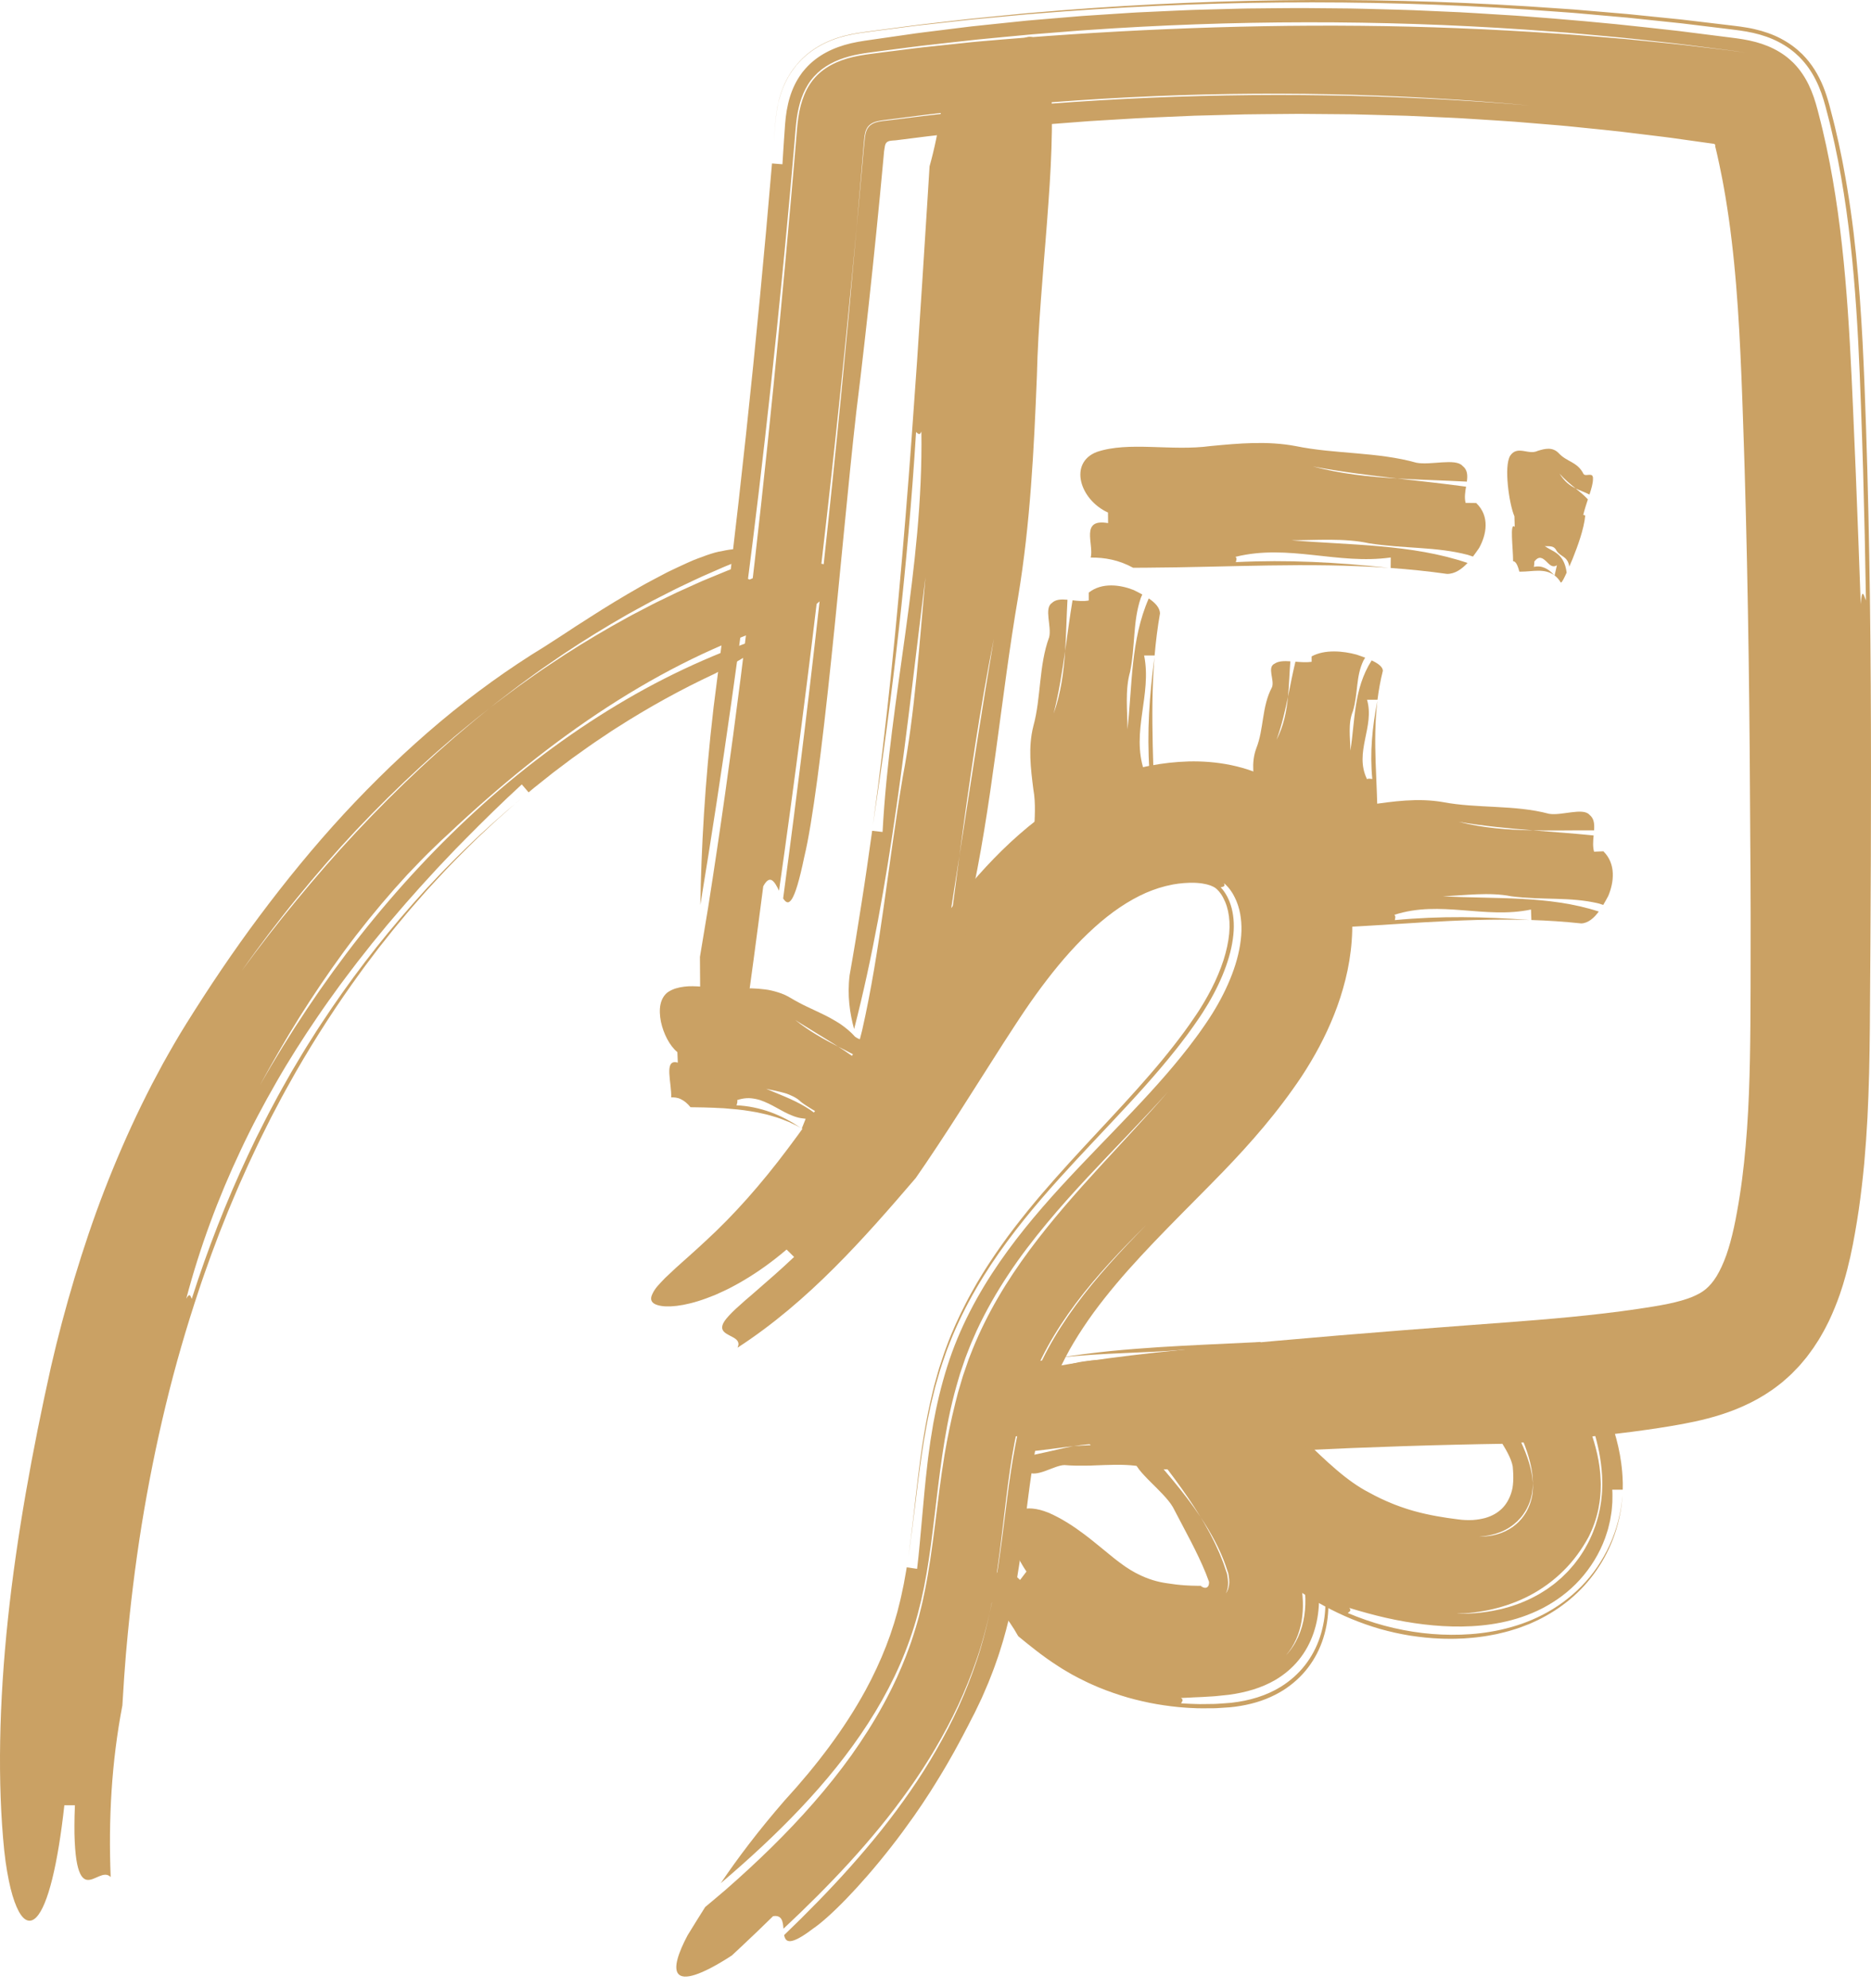
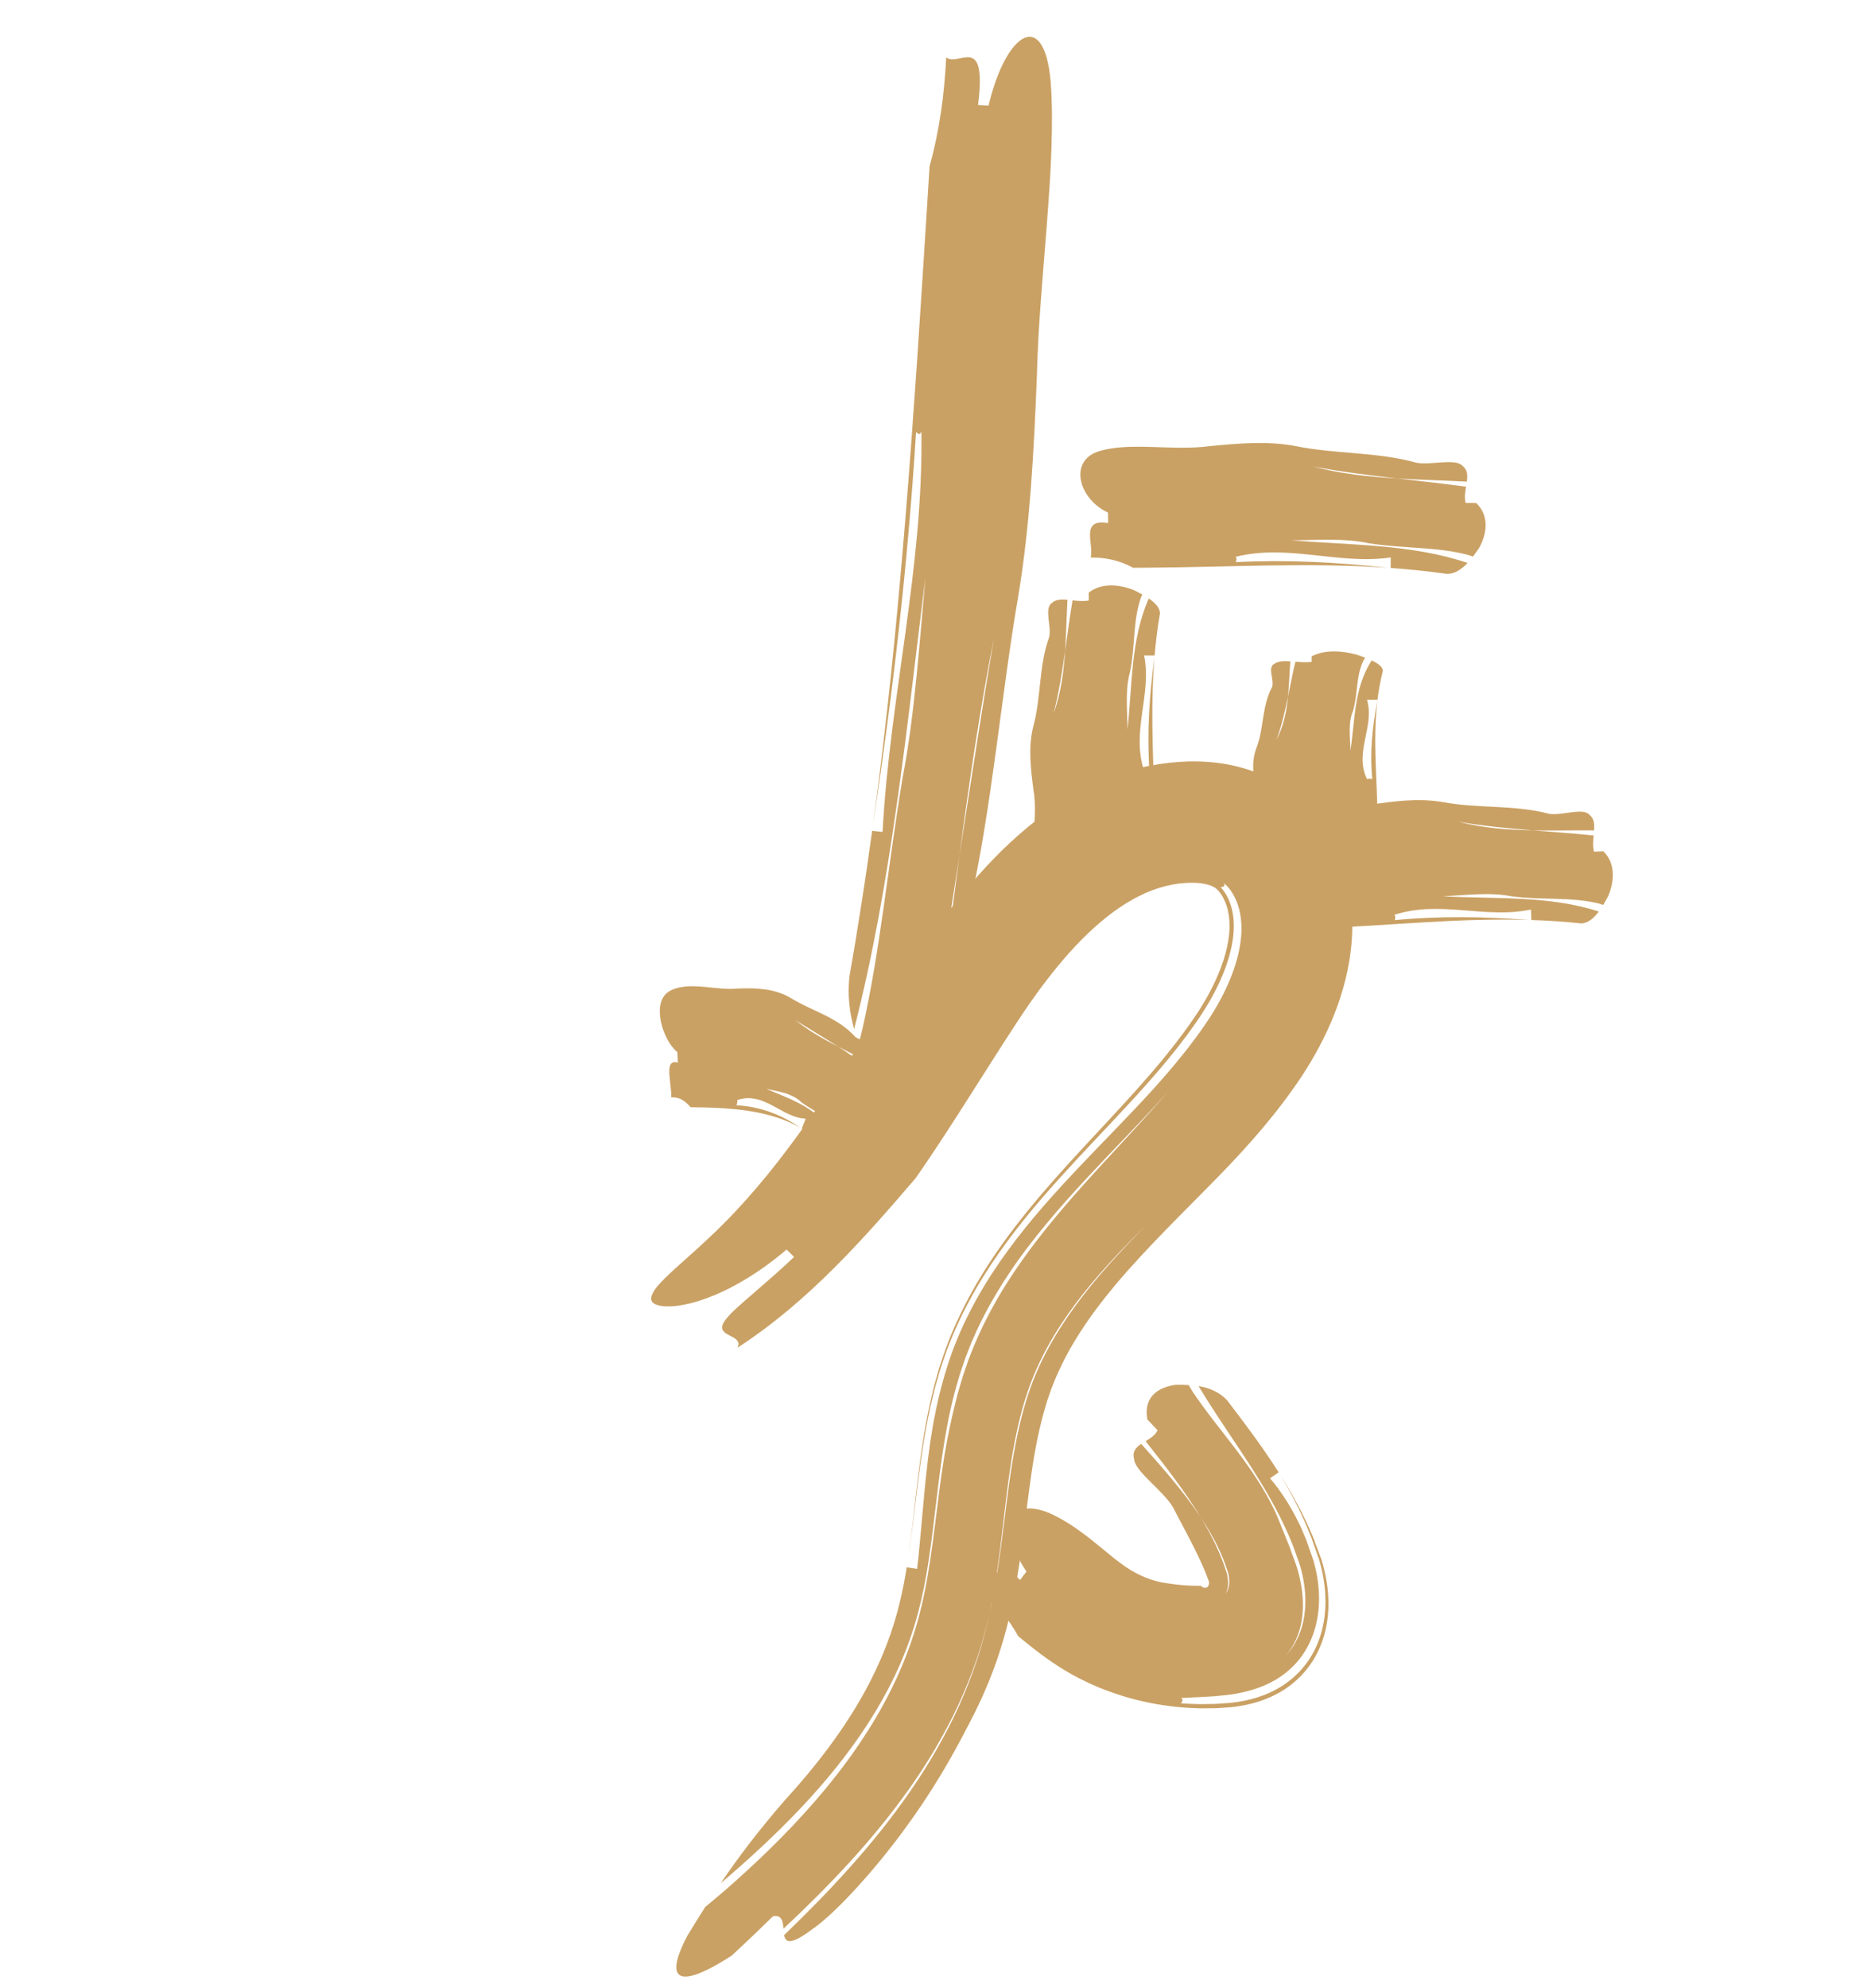
<svg xmlns="http://www.w3.org/2000/svg" width="144" height="153" viewBox="0 0 144 153" fill="none">
-   <path d="M61.527 47.544C61.02 47.691 60.512 47.839 60.01 47.984C55.394 49.461 50.991 51.662 46.77 54.398C42.545 57.139 38.495 60.414 34.501 64.181C34.14 64.5 33.795 64.841 33.442 65.18C33.092 65.521 32.734 65.861 32.392 66.221C32.047 66.579 31.699 66.938 31.354 67.303C31.017 67.677 30.678 68.052 30.338 68.428C28.995 69.952 27.694 71.561 26.468 73.226C25.247 74.895 24.092 76.612 23.01 78.334C21.935 80.061 20.942 81.796 20.015 83.488C22.285 79.516 24.849 75.652 27.717 72.008C30.591 68.37 33.761 64.953 37.192 61.875C40.628 58.804 44.33 56.084 48.202 53.826C50.136 52.694 52.121 51.69 54.127 50.813C56.134 49.936 58.166 49.189 60.202 48.578C58.781 49.656 57.08 50.796 54.975 51.861C52.4 53.062 49.912 54.44 47.526 55.965C47.377 56.06 47.225 56.152 47.078 56.25L46.637 56.546C46.343 56.744 46.049 56.94 45.755 57.138C45.461 57.333 45.177 57.546 44.887 57.748C44.6 57.954 44.311 58.159 44.023 58.364C43.74 58.576 43.458 58.789 43.176 59.002L42.753 59.321L42.542 59.48L42.334 59.646L41.505 60.306L41.09 60.636L40.684 60.976C40.551 60.821 40.29 60.517 40.158 60.364C38.664 61.735 37.229 63.143 35.825 64.565L35.301 65.099L35.039 65.365L34.782 65.636C34.439 65.998 34.096 66.358 33.753 66.718C33.084 67.453 32.403 68.174 31.754 68.921C31.426 69.292 31.093 69.658 30.776 70.038C30.454 70.414 30.134 70.79 29.813 71.166C29.499 71.548 29.186 71.93 28.873 72.311L28.638 72.596L28.41 72.887L27.952 73.468L27.493 74.049C27.342 74.243 27.195 74.442 27.046 74.638C26.75 75.033 26.448 75.422 26.156 75.821L25.29 77.021C25.144 77.219 25.006 77.423 24.865 77.626L24.446 78.236C23.334 79.866 22.268 81.532 21.284 83.252C20.296 84.968 19.36 86.725 18.513 88.539C16.802 92.157 15.389 95.962 14.335 99.936C14.626 99.418 14.671 99.799 14.757 99.954C14.745 99.993 14.733 100.03 14.72 100.064C14.732 100.029 14.744 99.993 14.757 99.954C14.831 100.093 14.938 100.059 15.264 99.097C14.938 100.058 14.831 100.093 14.757 99.954C15.981 96.123 17.422 92.434 19.086 88.894C19.297 88.453 19.508 88.012 19.717 87.571C19.937 87.136 20.156 86.7 20.375 86.266C20.591 85.829 20.825 85.405 21.051 84.976C21.28 84.549 21.505 84.12 21.746 83.7C21.985 83.279 22.223 82.858 22.461 82.438L23.204 81.193C23.448 80.775 23.711 80.37 23.968 79.961C24.226 79.553 24.478 79.142 24.75 78.743C26.867 75.514 29.213 72.441 31.784 69.539C32.107 69.179 32.432 68.818 32.756 68.456C33.089 68.103 33.422 67.749 33.755 67.395C34.084 67.038 34.433 66.698 34.774 66.351C35.117 66.005 35.458 65.656 35.813 65.322C37.208 63.955 38.676 62.653 40.191 61.391C39.599 61.876 39.035 62.394 38.461 62.899C38.171 63.149 37.898 63.416 37.616 63.675L36.78 64.459C35.685 65.525 34.604 66.605 33.575 67.731L32.8 68.573L32.046 69.434C31.538 70.002 31.057 70.595 30.567 71.179C30.32 71.468 30.087 71.771 29.849 72.068L29.138 72.963L28.449 73.875C28.221 74.18 27.986 74.479 27.767 74.792C25.971 77.254 24.312 79.811 22.791 82.45C22.6 82.779 22.419 83.115 22.233 83.445C22.05 83.779 21.859 84.109 21.681 84.445L21.149 85.456L20.883 85.96L20.626 86.473L20.115 87.499C20.029 87.669 19.946 87.841 19.865 88.015L19.619 88.534L19.131 89.572L18.662 90.62C18.342 91.315 18.054 92.027 17.752 92.732C17.6 93.084 17.463 93.443 17.319 93.798L16.892 94.868L16.486 95.948C16.352 96.308 16.212 96.666 16.087 97.031C15.831 97.757 15.565 98.48 15.327 99.214C14.347 102.141 13.482 105.121 12.751 108.154C12.018 111.186 11.403 114.265 10.897 117.385C10.397 120.507 10.013 123.67 9.73 126.87C9.718 127.006 9.704 127.159 9.689 127.325C9.677 127.491 9.663 127.671 9.648 127.858C9.62 128.233 9.588 128.643 9.557 129.053C9.5 129.872 9.455 130.694 9.419 131.241C8.582 135.591 8.338 140.031 8.518 144.445C7.989 143.911 7.26 144.773 6.671 144.659C6.377 144.601 6.117 144.295 5.937 143.439C5.848 143.012 5.787 142.446 5.751 141.705C5.73 141.334 5.726 140.921 5.728 140.458C5.733 139.997 5.738 139.486 5.766 138.923C5.563 138.923 5.157 138.923 4.953 138.923C4.454 143.445 3.693 146.625 2.794 147.544C2.572 147.77 2.343 147.854 2.114 147.783C1.885 147.713 1.657 147.484 1.439 147.078C1.221 146.673 1.006 146.093 0.815 145.323C0.631 144.553 0.451 143.593 0.328 142.429C-0.207 137.189 -0.07 131.016 0.609 124.599C1.288 118.178 2.51 111.526 3.921 105.192C4.449 102.89 5.058 100.603 5.739 98.334C6.424 96.065 7.178 93.814 8.035 91.597C8.893 89.382 9.838 87.197 10.881 85.056C11.146 84.523 11.408 83.988 11.682 83.46L12.523 81.883C13.104 80.841 13.696 79.802 14.33 78.791C16.069 76.005 17.935 73.222 19.962 70.511C21.986 67.801 24.149 65.149 26.468 62.636C28.791 60.127 31.256 57.75 33.845 55.572C36.437 53.4 39.158 51.437 41.95 49.737C42.445 49.411 42.997 49.068 43.569 48.69C43.712 48.595 43.857 48.499 44.005 48.402C44.078 48.353 44.151 48.304 44.225 48.255C44.301 48.207 44.376 48.159 44.452 48.111C44.755 47.918 45.063 47.719 45.376 47.519C46.624 46.714 47.959 45.903 49.254 45.167C49.575 44.977 49.902 44.81 50.22 44.638C50.538 44.469 50.852 44.304 51.157 44.143C51.233 44.104 51.309 44.064 51.385 44.025C51.461 43.988 51.537 43.951 51.613 43.915C51.764 43.842 51.913 43.772 52.06 43.702C52.353 43.564 52.636 43.433 52.908 43.31C53.044 43.249 53.176 43.189 53.307 43.134C53.44 43.082 53.568 43.031 53.693 42.982C53.943 42.885 54.18 42.798 54.401 42.722C54.843 42.571 55.22 42.457 55.527 42.418C57.221 42.033 57.434 42.414 57.376 42.959L56.038 43.497C55.927 43.542 55.815 43.587 55.705 43.633L55.374 43.778L54.715 44.067C53.83 44.441 52.97 44.868 52.102 45.275C51.672 45.488 51.247 45.708 50.82 45.926L50.18 46.253L49.55 46.596C49.13 46.826 48.707 47.051 48.292 47.287C47.878 47.528 47.465 47.767 47.053 48.007C45.412 48.985 43.8 50.005 42.244 51.097C41.455 51.629 40.698 52.202 39.929 52.757C39.55 53.041 39.177 53.332 38.8 53.62L38.237 54.051L37.684 54.496L37 55.033C36.771 55.211 36.543 55.39 36.321 55.577L34.978 56.685L33.662 57.825C33.44 58.013 33.229 58.21 33.014 58.405L32.369 58.99C30.659 60.56 29.006 62.194 27.411 63.885C25.822 65.58 24.296 67.337 22.825 69.142C22.085 70.041 21.377 70.965 20.665 71.888L19.621 73.291C19.275 73.76 18.943 74.24 18.602 74.713C19.948 72.866 21.359 71.056 22.824 69.279C24.291 67.503 25.806 65.752 27.396 64.057C28.985 62.361 30.634 60.708 32.346 59.109C32.779 58.713 33.204 58.311 33.642 57.92C34.081 57.532 34.522 57.142 34.962 56.753C35.412 56.373 35.861 55.993 36.311 55.613C36.423 55.518 36.534 55.422 36.649 55.329L36.994 55.051L37.683 54.496L38.24 54.06L38.807 53.637C39.185 53.355 39.562 53.072 39.942 52.793C40.715 52.252 41.475 51.694 42.265 51.179C43.825 50.119 45.438 49.138 47.072 48.199L48.307 47.511C48.511 47.394 48.721 47.288 48.93 47.178L49.557 46.851L50.183 46.525C50.391 46.413 50.606 46.316 50.817 46.211L52.088 45.595C52.516 45.397 52.946 45.206 53.375 45.013L54.019 44.724L54.671 44.453C55.107 44.274 55.54 44.09 55.976 43.916L57.295 43.413C57.196 43.903 57.122 44.402 57.69 44.6C57.69 44.6 57.822 44.545 58.036 44.457C58.248 44.365 58.551 44.257 58.885 44.129C59.219 44.003 59.585 43.864 59.936 43.73C60.287 43.599 60.627 43.489 60.896 43.394C61.186 43.361 61.456 43.337 61.705 43.321C61.83 43.313 61.95 43.307 62.065 43.303C62.18 43.303 62.291 43.303 62.396 43.307C62.82 43.319 63.166 43.362 63.445 43.428C64.001 43.56 64.286 43.791 64.373 44.083C64.543 44.668 63.926 45.499 63.054 46.301C62.597 46.677 62.089 47.099 61.521 47.54L61.527 47.544Z" fill="#CAA164" />
  <path d="M54.268 146.76C54.537 146.535 54.806 146.31 55.073 146.085C55.341 145.861 55.606 145.635 55.868 145.41C58.273 143.304 60.55 141.105 62.61 138.744C63.641 137.564 64.618 136.345 65.525 135.08C66.427 133.814 67.259 132.502 68.001 131.143C68.194 130.805 68.36 130.458 68.54 130.114C68.631 129.943 68.709 129.767 68.794 129.593C68.876 129.418 68.96 129.243 69.043 129.068C69.12 128.891 69.198 128.714 69.275 128.537C69.352 128.359 69.434 128.183 69.502 128.003C69.644 127.643 69.797 127.286 69.923 126.92C69.99 126.737 70.055 126.555 70.122 126.373C70.182 126.188 70.242 126.004 70.303 125.819C70.43 125.451 70.53 125.076 70.639 124.702C70.697 124.516 70.743 124.325 70.789 124.134C70.836 123.943 70.884 123.753 70.931 123.562C70.981 123.373 71.019 123.174 71.061 122.979C71.103 122.783 71.144 122.587 71.186 122.39C71.504 120.806 71.734 119.139 71.954 117.4C72.173 115.661 72.384 113.85 72.69 111.98C72.912 110.676 73.185 109.323 73.53 107.952C73.574 107.78 73.618 107.608 73.663 107.436L73.728 107.178L73.805 106.919C73.907 106.574 74.01 106.228 74.113 105.88C74.232 105.534 74.352 105.189 74.471 104.841L74.561 104.58C74.593 104.494 74.628 104.408 74.662 104.323C74.73 104.152 74.797 103.98 74.865 103.807C75.42 102.439 76.082 101.114 76.82 99.847C77.558 98.578 78.374 97.369 79.23 96.212C80.944 93.897 82.815 91.791 84.642 89.791C86.473 87.792 88.265 85.894 89.883 84.031C87.93 86.209 85.801 88.348 83.686 90.617C82.629 91.751 81.574 92.924 80.552 94.155C79.531 95.388 78.536 96.674 77.624 98.052C76.71 99.427 75.872 100.886 75.157 102.427L74.901 103.011C74.818 103.208 74.726 103.398 74.651 103.6L74.418 104.197C74.379 104.296 74.339 104.395 74.303 104.496L74.199 104.798L73.993 105.405C73.925 105.607 73.854 105.809 73.8 106.012C73.685 106.417 73.561 106.824 73.456 107.23C73.029 108.855 72.745 110.471 72.512 112.054C72.28 113.638 72.104 115.191 71.922 116.702C71.741 118.214 71.554 119.686 71.308 121.106C71.243 121.458 71.178 121.808 71.113 122.16C71.039 122.503 70.963 122.847 70.889 123.19C70.726 123.866 70.554 124.532 70.349 125.184C69.942 126.492 69.436 127.77 68.843 129.009C68.248 130.248 67.567 131.45 66.817 132.613C65.318 134.941 63.545 137.111 61.62 139.148C59.694 141.187 57.617 143.096 55.469 144.924C56.774 142.995 58.401 140.84 60.386 138.558C62.849 135.871 64.99 133.052 66.614 130.076L66.908 129.516L67.054 129.235L67.192 128.952L67.466 128.386L67.721 127.816L67.849 127.53L67.966 127.242L68.201 126.667L68.416 126.086L68.523 125.795L68.619 125.503L68.811 124.918L68.983 124.329L69.068 124.034L69.142 123.734L69.293 123.134C69.319 123.035 69.341 122.932 69.362 122.827L69.428 122.517L69.559 121.896L69.674 121.256C69.711 121.042 69.754 120.833 69.785 120.611C69.987 120.642 70.383 120.701 70.583 120.73C70.618 120.412 70.654 120.095 70.69 119.779C70.722 119.455 70.754 119.133 70.785 118.809C70.845 118.15 70.904 117.492 70.964 116.835C71.025 116.16 71.087 115.486 71.148 114.814C71.183 114.47 71.217 114.125 71.251 113.781C71.284 113.44 71.329 113.085 71.368 112.738L71.429 112.215L71.5 111.684L71.573 111.154L71.609 110.889L71.653 110.62C71.711 110.262 71.77 109.904 71.828 109.546C71.899 109.184 71.97 108.823 72.041 108.461C72.346 107.011 72.742 105.543 73.265 104.089C73.796 102.638 74.447 101.251 75.178 99.942C75.909 98.631 76.72 97.397 77.573 96.229C79.282 93.893 81.153 91.822 83.008 89.86C84.866 87.898 86.718 86.041 88.442 84.158C89.304 83.217 90.133 82.269 90.912 81.303C91.302 80.821 91.68 80.334 92.042 79.841C92.22 79.594 92.407 79.35 92.574 79.099C92.743 78.852 92.926 78.595 93.077 78.358C93.707 77.393 94.25 76.383 94.669 75.365C95.09 74.348 95.379 73.321 95.492 72.354C95.552 71.871 95.565 71.405 95.531 70.968C95.497 70.529 95.426 70.117 95.303 69.738C95.27 69.645 95.245 69.548 95.205 69.458L95.152 69.32C95.133 69.275 95.111 69.232 95.091 69.187C95.054 69.097 95.006 69.012 94.962 68.925C94.941 68.881 94.918 68.84 94.894 68.802C94.872 68.761 94.847 68.723 94.824 68.685C94.632 68.379 94.41 68.131 94.2 67.964C94.334 68.268 94.077 68.232 93.948 68.286C93.889 68.308 93.85 68.342 93.861 68.406C93.85 68.342 93.889 68.307 93.948 68.286C94.109 68.446 94.281 68.68 94.432 68.959L94.487 69.065L94.54 69.181C94.58 69.257 94.608 69.338 94.641 69.418L94.665 69.477L94.685 69.54L94.727 69.662C94.754 69.744 94.775 69.829 94.8 69.914C94.972 70.596 95.013 71.392 94.883 72.281C94.758 73.166 94.479 74.123 94.077 75.08C93.675 76.038 93.16 76.998 92.565 77.921C92.488 78.037 92.418 78.148 92.335 78.27L92.086 78.632C91.925 78.873 91.75 79.113 91.577 79.352C91.407 79.591 91.226 79.829 91.046 80.066C90.869 80.304 90.682 80.54 90.495 80.776C89.747 81.719 88.951 82.651 88.122 83.58C86.463 85.44 84.671 87.287 82.861 89.236C81.052 91.186 79.217 93.239 77.515 95.544C76.665 96.695 75.851 97.911 75.106 99.2C74.36 100.488 73.685 101.851 73.116 103.28L72.906 103.818C72.833 103.996 72.778 104.18 72.713 104.361C72.591 104.724 72.459 105.089 72.347 105.453C72.242 105.817 72.137 106.18 72.031 106.544C71.975 106.728 71.935 106.907 71.889 107.088L71.755 107.631C71.712 107.812 71.664 107.994 71.625 108.174L71.513 108.712C71.44 109.069 71.356 109.433 71.298 109.786C71.235 110.14 71.172 110.495 71.109 110.85C71.055 111.2 71.001 111.549 70.947 111.899C70.742 113.29 70.575 114.651 70.416 115.974C70.257 117.291 70.097 118.571 69.91 119.81C70.191 117.892 70.39 115.848 70.649 113.719C70.903 111.592 71.234 109.348 71.796 107.058C71.831 106.915 71.86 106.773 71.901 106.629L72.022 106.196L72.266 105.333C72.359 105.045 72.456 104.756 72.552 104.468C72.649 104.181 72.741 103.891 72.855 103.608C73.276 102.462 73.781 101.362 74.327 100.302C74.597 99.768 74.891 99.255 75.183 98.742L75.637 97.989C75.788 97.738 75.949 97.498 76.105 97.253C76.739 96.283 77.4 95.347 78.085 94.458C78.769 93.567 79.469 92.708 80.177 91.878C80.886 91.051 81.6 90.249 82.313 89.464C83.738 87.899 85.157 86.405 86.507 84.929C87.184 84.191 87.841 83.457 88.476 82.722C88.797 82.355 89.103 81.987 89.412 81.619C89.712 81.251 90.016 80.882 90.302 80.512C90.882 79.771 91.434 79.026 91.94 78.272L92.13 77.992L92.305 77.724C92.417 77.545 92.53 77.365 92.637 77.184C92.853 76.822 93.056 76.456 93.244 76.089C93.619 75.356 93.929 74.616 94.164 73.897C94.394 73.178 94.545 72.479 94.605 71.839C94.663 71.198 94.627 70.624 94.517 70.121C94.462 69.868 94.39 69.632 94.294 69.405C94.194 69.172 94.092 68.977 93.979 68.81C93.867 68.644 93.752 68.517 93.654 68.426C93.551 68.333 93.492 68.295 93.371 68.233C93.145 68.111 92.709 67.984 92.141 67.946C92.071 67.939 91.996 67.939 91.925 67.934C91.849 67.934 91.775 67.929 91.697 67.932H91.581C91.541 67.934 91.497 67.938 91.456 67.939L91.204 67.952C91.119 67.952 91.036 67.967 90.953 67.974L90.701 67.999L90.451 68.038C90.368 68.052 90.284 68.059 90.201 68.08C89.535 68.209 88.868 68.417 88.199 68.706C86.862 69.295 85.516 70.206 84.234 71.368C82.95 72.523 81.728 73.899 80.575 75.403C79.997 76.154 79.435 76.937 78.886 77.745L78.475 78.359L78.053 79.001C77.772 79.433 77.491 79.867 77.21 80.3C76.075 82.082 74.936 83.87 73.792 85.664C73.592 85.974 73.342 86.362 73.067 86.79C72.785 87.219 72.485 87.686 72.172 88.155C71.557 89.092 70.913 90.03 70.48 90.654C68.491 92.976 66.453 95.323 64.213 97.56C61.977 99.795 59.522 101.922 56.764 103.711C56.967 103.273 56.703 103.067 56.378 102.89C56.052 102.713 55.668 102.564 55.592 102.265C55.554 102.115 55.592 101.928 55.749 101.685C55.828 101.562 55.937 101.426 56.08 101.273C56.222 101.117 56.394 100.937 56.609 100.739C56.716 100.639 56.833 100.535 56.96 100.424C57.084 100.309 57.219 100.189 57.364 100.061C57.511 99.936 57.667 99.802 57.835 99.659C57.998 99.513 58.174 99.36 58.362 99.199C59.108 98.55 60.032 97.757 61.117 96.727C60.973 96.584 60.683 96.299 60.539 96.157C59.42 97.112 58.31 97.898 57.261 98.517C57.004 98.678 56.74 98.816 56.487 98.954C56.234 99.09 55.989 99.221 55.743 99.332C55.498 99.446 55.261 99.554 55.032 99.655C54.798 99.749 54.571 99.835 54.352 99.917C52.598 100.561 51.288 100.635 50.642 100.443C50.295 100.348 50.112 100.177 50.113 99.928C50.113 99.866 50.126 99.8 50.149 99.727C50.16 99.692 50.175 99.654 50.193 99.615C50.212 99.577 50.231 99.537 50.249 99.499C50.326 99.341 50.443 99.166 50.602 98.975C50.682 98.879 50.772 98.781 50.873 98.677C50.971 98.568 51.08 98.455 51.198 98.338C51.317 98.22 51.447 98.099 51.587 97.973C51.723 97.84 51.87 97.702 52.028 97.56C52.658 96.986 53.445 96.31 54.367 95.444C56.458 93.521 58.561 91.164 60.639 88.389C61.162 87.702 61.679 86.981 62.202 86.249C62.72 85.509 63.244 84.757 63.765 83.978C64.811 82.429 65.864 80.802 66.943 79.132C68.021 77.46 69.126 75.739 70.284 73.999C70.854 73.142 71.48 72.215 72.128 71.322C72.78 70.424 73.462 69.532 74.187 68.654C75.637 66.9 77.242 65.187 79.124 63.633C80.064 62.856 81.073 62.121 82.161 61.456C83.247 60.79 84.426 60.205 85.672 59.732C86.58 59.395 87.529 59.113 88.507 58.926C89.486 58.735 90.481 58.625 91.488 58.596C92.524 58.572 93.612 58.645 94.753 58.88C95.322 58.999 95.905 59.159 96.494 59.377C97.082 59.595 97.675 59.87 98.255 60.211C98.835 60.55 99.402 60.96 99.898 61.399C100.395 61.839 100.841 62.311 101.233 62.801C101.624 63.29 101.969 63.797 102.268 64.315C102.417 64.574 102.558 64.836 102.686 65.1C102.812 65.363 102.93 65.623 103.041 65.889C103.475 66.953 103.779 68.071 103.93 69.174C104.085 70.276 104.113 71.367 104.033 72.404C103.956 73.444 103.787 74.439 103.551 75.382C103.316 76.325 103.022 77.226 102.681 78.082C101.999 79.796 101.152 81.351 100.2 82.804L100.019 83.074C99.959 83.165 99.898 83.254 99.84 83.336L99.486 83.839C99.252 84.177 99.007 84.497 98.765 84.823C98.523 85.15 98.272 85.459 98.025 85.777C97.776 86.089 97.522 86.393 97.27 86.701C96.254 87.913 95.209 89.051 94.158 90.141C93.434 90.89 92.709 91.621 91.99 92.346C91.271 93.073 90.559 93.789 89.861 94.506C89.162 95.222 88.475 95.937 87.814 96.654C87.152 97.372 86.503 98.092 85.894 98.822C85.283 99.55 84.698 100.287 84.153 101.032C83.612 101.779 83.108 102.535 82.648 103.303C82.185 104.069 81.785 104.852 81.426 105.644C81.241 106.038 81.088 106.441 80.927 106.841L80.715 107.456L80.606 107.764C80.571 107.866 80.543 107.975 80.51 108.081C79.995 109.775 79.634 111.611 79.358 113.574L79.254 114.311C79.219 114.556 79.188 114.811 79.154 115.061C79.089 115.569 79.024 116.076 78.959 116.583C78.894 117.102 78.828 117.62 78.762 118.137C78.726 118.401 78.691 118.665 78.656 118.929C78.62 119.193 78.586 119.454 78.545 119.724C78.234 121.857 77.847 124.066 77.198 126.275C77.03 126.823 76.866 127.37 76.67 127.904C76.489 128.444 76.275 128.967 76.069 129.491C75.963 129.751 75.848 130.007 75.737 130.265L75.57 130.649L75.391 131.027C75.271 131.278 75.152 131.528 75.031 131.778C74.904 132.024 74.778 132.269 74.652 132.514C74.606 132.603 74.561 132.694 74.516 132.785C74.468 132.876 74.42 132.967 74.371 133.059C74.275 133.243 74.177 133.432 74.076 133.624C73.978 133.818 73.871 134.008 73.764 134.204C73.658 134.4 73.55 134.599 73.44 134.8C73.329 135 73.211 135.201 73.096 135.405C72.978 135.607 72.865 135.817 72.741 136.02C72.494 136.428 72.251 136.851 71.987 137.264C71.857 137.472 71.726 137.682 71.594 137.891C71.459 138.098 71.323 138.306 71.186 138.514L70.981 138.827L70.77 139.135C70.629 139.341 70.488 139.547 70.346 139.753C69.77 140.565 69.185 141.37 68.588 142.126C66.214 145.171 63.814 147.588 62.547 148.437C61.684 149.095 61.159 149.351 60.839 149.379C60.52 149.405 60.404 149.198 60.351 148.912C61.228 148.073 62.093 147.215 62.945 146.339C63.797 145.464 64.636 144.573 65.453 143.653C66.27 142.736 67.069 141.796 67.84 140.829C68.609 139.86 69.351 138.864 70.059 137.84C70.769 136.818 71.437 135.76 72.062 134.673C72.685 133.585 73.269 132.47 73.79 131.321C74.309 130.171 74.773 128.993 75.174 127.791C75.583 126.593 75.895 125.355 76.165 124.131C76.244 123.757 76.332 123.381 76.403 123.007L76.61 121.887L76.79 120.774C76.85 120.403 76.897 120.037 76.951 119.669C77.157 118.199 77.328 116.752 77.511 115.335C77.872 112.505 78.312 109.793 79.126 107.324C79.93 104.877 81.211 102.61 82.789 100.457C84.366 98.303 86.245 96.279 88.229 94.258C86.259 96.207 84.384 98.183 82.793 100.306C81.204 102.43 79.899 104.692 79.077 107.146C78.66 108.38 78.339 109.682 78.081 111.031C77.822 112.379 77.628 113.775 77.453 115.207C77.276 116.638 77.116 118.102 76.92 119.592C76.868 119.967 76.822 120.339 76.767 120.715C76.71 121.092 76.652 121.469 76.595 121.847C76.528 122.227 76.461 122.606 76.395 122.987C76.326 123.368 76.24 123.752 76.164 124.133C75.884 125.353 75.561 126.581 75.141 127.769C74.73 128.959 74.257 130.124 73.73 131.258C73.201 132.39 72.612 133.488 71.984 134.556C71.825 134.821 71.672 135.091 71.505 135.35L71.01 136.133L70.498 136.901C70.329 137.159 70.147 137.406 69.973 137.658C69.263 138.659 68.523 139.633 67.753 140.575C66.982 141.516 66.188 142.432 65.374 143.324C63.742 145.105 62.04 146.796 60.298 148.424C60.257 147.883 60.19 147.344 59.497 147.461C59.497 147.461 58.977 147.973 58.319 148.604C57.66 149.235 56.864 149.984 56.33 150.48C55.09 151.287 54.162 151.754 53.496 151.968C52.829 152.181 52.423 152.139 52.217 151.914C51.806 151.464 52.204 150.28 52.919 148.932C53.319 148.283 53.766 147.554 54.27 146.76H54.268Z" fill="#CAA164" />
  <path d="M91.479 106.585C91.582 106.754 91.683 106.922 91.785 107.087C92.78 108.578 93.926 109.974 95.075 111.479C95.217 111.67 95.36 111.861 95.503 112.053C95.574 112.149 95.646 112.246 95.717 112.342C95.788 112.44 95.857 112.54 95.928 112.64C96.068 112.839 96.209 113.039 96.35 113.24C96.486 113.447 96.624 113.656 96.761 113.865C96.899 114.072 97.031 114.29 97.161 114.509C97.291 114.729 97.425 114.945 97.549 115.174C97.672 115.404 97.795 115.635 97.915 115.868C97.977 115.984 98.034 116.104 98.09 116.225C98.146 116.347 98.202 116.468 98.257 116.59C98.327 116.766 98.405 116.937 98.475 117.117C98.545 117.296 98.618 117.476 98.692 117.655C98.846 118.01 98.983 118.384 99.134 118.753C99.171 118.846 99.21 118.939 99.247 119.032C99.292 119.155 99.337 119.279 99.381 119.403C99.472 119.652 99.564 119.903 99.656 120.153C99.754 120.402 99.83 120.656 99.902 120.912C99.971 121.168 100.034 121.424 100.085 121.682C100.293 122.712 100.346 123.759 100.176 124.747C100.091 125.24 99.95 125.718 99.749 126.165C99.647 126.388 99.531 126.603 99.403 126.808C99.271 127.011 99.129 127.205 98.973 127.384C99.361 126.973 99.676 126.492 99.911 125.974C100.143 125.455 100.303 124.902 100.386 124.33C100.558 123.188 100.452 121.975 100.14 120.782C100.101 120.633 100.059 120.484 100.012 120.337L99.854 119.896L99.536 119.01C99.508 118.927 99.486 118.883 99.464 118.827L99.397 118.667L99.263 118.347C99.173 118.135 99.088 117.919 98.987 117.715C98.792 117.301 98.602 116.882 98.387 116.483C98.282 116.282 98.18 116.077 98.072 115.879L97.743 115.29C96.862 113.72 95.89 112.264 94.945 110.844C94 109.426 93.072 108.046 92.245 106.666C92.637 106.731 93.036 106.842 93.413 107.015C93.79 107.191 94.147 107.437 94.455 107.773C95.127 108.651 95.801 109.544 96.466 110.457C97.131 111.372 97.784 112.322 98.412 113.302C98.243 113.418 97.914 113.646 97.749 113.76C98.504 114.65 99.153 115.645 99.71 116.697C99.845 116.964 99.982 117.229 100.108 117.5C100.229 117.777 100.347 118.053 100.462 118.33L100.506 118.438L100.529 118.491L100.557 118.568L100.668 118.884L100.888 119.513C100.96 119.723 101.034 119.93 101.103 120.139C101.162 120.35 101.216 120.561 101.264 120.773C101.64 122.467 101.612 124.159 101.099 125.663C100.844 126.415 100.461 127.122 99.961 127.738C99.461 128.356 98.844 128.871 98.166 129.273C97.1 129.898 95.876 130.247 94.562 130.423C94.229 130.457 93.895 130.492 93.561 130.527C93.478 130.538 93.393 130.542 93.308 130.546L93.052 130.56C92.881 130.57 92.709 130.58 92.538 130.592C92.365 130.605 92.191 130.61 92.024 130.614C91.93 130.615 91.882 130.62 91.818 130.623L91.632 130.634C91.385 130.65 91.139 130.655 90.889 130.669C91.127 130.799 90.965 130.951 90.898 131.077C90.839 131.187 90.859 131.279 91.308 131.319C90.86 131.279 90.84 131.187 90.898 131.077C91.148 131.091 91.395 131.113 91.645 131.118L92.06 131.132C92.234 131.141 92.42 131.14 92.601 131.137C92.782 131.135 92.964 131.132 93.145 131.13C93.326 131.126 93.508 131.132 93.687 131.115C94.044 131.088 94.403 131.072 94.756 131.038C96.165 130.881 97.471 130.489 98.584 129.801C99.285 129.363 99.919 128.809 100.43 128.154C100.943 127.5 101.334 126.757 101.592 125.971C102.114 124.399 102.131 122.65 101.752 120.907C101.656 120.472 101.543 120.035 101.379 119.609C101.226 119.178 101.074 118.748 100.922 118.316C100.69 117.752 100.471 117.195 100.212 116.658L100.024 116.25C99.962 116.113 99.892 115.985 99.827 115.851C99.692 115.588 99.561 115.32 99.421 115.059C99.279 114.801 99.137 114.544 98.995 114.285C98.924 114.153 98.85 114.028 98.775 113.903C98.701 113.777 98.626 113.651 98.552 113.525L98.781 113.893C98.857 114.015 98.934 114.136 99.007 114.264C99.154 114.516 99.301 114.769 99.449 115.021C99.593 115.275 99.732 115.54 99.873 115.799C99.942 115.929 100.015 116.056 100.081 116.19L100.28 116.592L100.478 116.994L100.577 117.195L100.669 117.402C100.792 117.681 100.914 117.958 101.037 118.235C101.199 118.667 101.361 119.098 101.523 119.53C101.601 119.749 101.695 119.964 101.754 120.186C101.819 120.407 101.879 120.63 101.931 120.852C102.353 122.633 102.366 124.441 101.844 126.07C101.586 126.884 101.19 127.654 100.669 128.335C100.148 129.017 99.503 129.596 98.787 130.057C98.353 130.328 97.895 130.561 97.412 130.751C96.929 130.942 96.421 131.088 95.895 131.198C95.368 131.306 94.827 131.386 94.269 131.41L93.854 131.437C93.715 131.444 93.578 131.459 93.436 131.457L92.595 131.462C92.456 131.463 92.312 131.465 92.175 131.459L91.808 131.443C91.621 131.435 91.433 131.429 91.247 131.412L90.686 131.367L90.126 131.304C89.381 131.212 88.637 131.087 87.901 130.914C87.531 130.835 87.166 130.731 86.798 130.633C86.434 130.521 86.068 130.416 85.707 130.285C85.344 130.164 84.986 130.021 84.626 129.88C84.448 129.806 84.27 129.727 84.093 129.65C83.914 129.574 83.738 129.49 83.562 129.404C83.209 129.24 82.862 129.053 82.515 128.866C82.342 128.77 82.172 128.667 82.001 128.567C81.827 128.467 81.663 128.363 81.5 128.257C81.165 128.048 80.859 127.832 80.548 127.616L80.104 127.291C79.954 127.182 79.82 127.075 79.678 126.966C79.496 126.828 79.252 126.63 79 126.43C78.763 126.236 78.527 126.042 78.369 125.914C77.951 125.173 77.523 124.549 77.068 124.034C76.614 123.519 76.134 123.113 75.644 122.815C75.838 122.635 75.991 122.357 76.132 122.061C76.274 121.765 76.404 121.451 76.573 121.212C76.658 121.093 76.753 120.992 76.866 120.923C76.979 120.854 77.109 120.817 77.263 120.83C77.572 120.853 77.983 121.061 78.509 121.586C78.632 121.424 78.878 121.101 79.001 120.939C78.551 120.276 78.22 119.614 77.997 118.983C77.941 118.826 77.893 118.671 77.854 118.517C77.814 118.364 77.78 118.219 77.756 118.074C77.708 117.785 77.698 117.511 77.733 117.262C77.777 117.021 77.862 116.803 77.99 116.617C78.056 116.524 78.126 116.437 78.218 116.365C78.312 116.294 78.42 116.235 78.543 116.19C78.666 116.144 78.804 116.112 78.959 116.094C79.037 116.085 79.118 116.08 79.203 116.079C79.286 116.079 79.372 116.083 79.462 116.091C79.641 116.108 79.839 116.14 80.046 116.193C80.249 116.246 80.466 116.318 80.698 116.41C81.704 116.846 82.63 117.453 83.458 118.077C83.559 118.154 83.66 118.232 83.763 118.31C83.861 118.388 83.961 118.466 84.061 118.545C84.249 118.697 84.438 118.85 84.629 119.005C85.003 119.313 85.348 119.598 85.685 119.867C85.768 119.931 85.852 119.997 85.934 120.063C86.017 120.129 86.096 120.184 86.178 120.246C86.341 120.373 86.496 120.474 86.653 120.588L86.888 120.738L87.006 120.814C87.046 120.839 87.088 120.861 87.128 120.885L87.374 121.026L87.63 121.155C88.312 121.501 89.07 121.739 89.834 121.841C90.281 121.912 90.731 121.967 91.179 121.997C91.291 122.006 91.404 122.008 91.516 122.015L91.683 122.024L91.851 122.027C91.963 122.028 92.074 122.036 92.186 122.035H92.353H92.373H92.384H92.385L92.389 122.033C92.389 122.033 92.397 122.031 92.398 122.03C92.406 121.987 92.371 121.991 92.442 122.062C92.476 122.093 92.534 122.134 92.624 122.164C92.806 122.229 92.94 122.156 92.999 122.041C93.03 121.983 93.046 121.912 93.05 121.836L93.052 121.777V121.746V121.73V121.726V121.724L93.048 121.715L93.034 121.679L92.802 121.065C92.132 119.417 91.186 117.747 90.271 115.981C89.911 115.364 89.185 114.677 88.539 114.031C88.377 113.869 88.221 113.711 88.077 113.554C87.931 113.398 87.797 113.247 87.683 113.1C87.456 112.807 87.303 112.534 87.285 112.293C87.129 111.701 87.426 111.387 87.834 111.116C89.496 112.974 91.11 114.805 92.399 116.742C92.49 116.895 92.587 117.045 92.674 117.199L92.933 117.662L93.063 117.892C93.106 117.969 93.143 118.047 93.184 118.125L93.421 118.591C93.504 118.745 93.569 118.904 93.642 119.059L93.856 119.527L94.044 120C94.105 120.158 94.174 120.313 94.222 120.473L94.381 120.948L94.42 121.064L94.439 121.122C94.442 121.136 94.442 121.144 94.445 121.155L94.466 121.283C94.492 121.452 94.517 121.611 94.519 121.768C94.525 122.081 94.474 122.371 94.351 122.612C94.516 122.39 94.598 122.097 94.606 121.774C94.608 121.693 94.606 121.611 94.599 121.527C94.59 121.443 94.579 121.358 94.566 121.27L94.545 121.138L94.539 121.104L94.537 121.087L94.528 121.06L94.489 120.943C94.436 120.784 94.382 120.625 94.329 120.466C93.882 119.193 93.2 117.949 92.398 116.742C91.191 114.753 89.702 112.839 88.17 110.905C88.533 110.686 88.907 110.453 89.095 110.068C89.095 110.068 88.567 109.512 88.302 109.234C87.97 107.421 89.258 106.71 90.527 106.566C90.813 106.566 91.134 106.565 91.474 106.586L91.479 106.585Z" fill="#CAA164" />
-   <path d="M119.404 103.527C119.492 103.736 119.579 103.945 119.666 104.152C120.096 105.091 120.544 105.987 121.023 106.955C121.498 107.921 121.987 108.944 122.402 110.09C122.606 110.665 122.79 111.271 122.932 111.913C123.076 112.554 123.171 113.236 123.194 113.943C123.197 114.032 123.203 114.117 123.203 114.209L123.198 114.488C123.194 114.675 123.189 114.861 123.17 115.047L123.143 115.325C123.135 115.418 123.124 115.51 123.108 115.602C123.078 115.787 123.047 115.972 123.011 116.155C122.856 116.889 122.603 117.606 122.26 118.283C121.752 119.218 121.111 120.109 120.334 120.873C119.563 121.641 118.672 122.288 117.732 122.78C116.79 123.275 115.815 123.613 114.862 123.835C113.908 124.057 112.971 124.163 112.078 124.183C113.138 124.205 114.23 124.116 115.34 123.869L115.548 123.824C115.618 123.807 115.687 123.787 115.757 123.769L116.174 123.652C116.313 123.616 116.452 123.563 116.592 123.516L117.009 123.367C117.148 123.311 117.286 123.25 117.425 123.19L117.632 123.099C117.702 123.07 117.771 123.038 117.838 123.001C118.11 122.858 118.385 122.726 118.648 122.555L119.043 122.307L119.426 122.03L119.616 121.89C119.678 121.84 119.738 121.789 119.799 121.738L120.162 121.428C120.279 121.319 120.393 121.205 120.506 121.093L120.676 120.923L120.837 120.742C120.943 120.621 121.05 120.501 121.154 120.376L121.447 119.99C121.547 119.862 121.635 119.727 121.723 119.59C121.809 119.452 121.902 119.319 121.981 119.177L122.216 118.75C122.295 118.608 122.358 118.458 122.428 118.311C122.497 118.163 122.564 118.015 122.62 117.863C122.678 117.71 122.736 117.558 122.792 117.405C122.888 117.094 122.99 116.783 123.057 116.464C123.138 116.147 123.185 115.822 123.235 115.499C123.268 115.174 123.309 114.847 123.312 114.517C123.328 114.18 123.314 113.875 123.303 113.56C123.28 113.253 123.261 112.94 123.217 112.642C123.182 112.337 123.127 112.047 123.076 111.753C123.047 111.608 123.015 111.467 122.984 111.323C122.954 111.178 122.92 111.039 122.884 110.901C122.746 110.341 122.58 109.811 122.406 109.297C122.233 108.779 122.043 108.294 121.856 107.813C121.666 107.337 121.475 106.874 121.285 106.424C120.903 105.524 120.55 104.685 120.198 103.823C120.599 104 121.001 104.225 121.368 104.516C121.735 104.807 122.073 105.171 122.355 105.64C122.945 106.822 123.556 108.106 124.056 109.583C124.304 110.322 124.524 111.11 124.676 111.954C124.713 112.165 124.744 112.382 124.776 112.595C124.806 112.81 124.826 113.035 124.849 113.254C124.871 113.474 124.877 113.703 124.889 113.927L124.896 114.096V114.278L124.892 114.64C124.687 114.64 124.287 114.639 124.085 114.639C124.09 114.718 124.098 114.798 124.099 114.877L124.1 115.115C124.1 115.273 124.1 115.432 124.094 115.59C124.083 115.748 124.071 115.906 124.057 116.064C124.05 116.143 124.043 116.222 124.034 116.301L123.998 116.536C123.973 116.692 123.947 116.849 123.919 117.004C123.884 117.158 123.848 117.313 123.81 117.466L123.752 117.696C123.73 117.772 123.706 117.848 123.681 117.923C123.633 118.073 123.583 118.224 123.532 118.373C123.097 119.56 122.419 120.656 121.583 121.576C120.747 122.5 119.744 123.228 118.704 123.767C117.66 124.305 116.588 124.647 115.551 124.858C114.511 125.069 113.496 125.155 112.505 125.168C111.513 125.18 110.544 125.119 109.583 125.004C108.622 124.888 107.669 124.723 106.704 124.507C105.726 124.285 104.792 124.025 103.842 123.736C104.054 123.948 103.836 124.033 103.727 124.128C103.709 124.12 103.691 124.113 103.674 124.105C103.691 124.113 103.708 124.119 103.727 124.128C103.631 124.21 103.623 124.306 104.085 124.509C103.623 124.305 103.631 124.21 103.727 124.128C104.638 124.51 105.56 124.836 106.546 125.102C107.517 125.362 108.486 125.547 109.465 125.666C110.445 125.782 111.436 125.828 112.446 125.795C113.455 125.761 114.486 125.645 115.54 125.409C116.591 125.172 117.672 124.811 118.734 124.263C119.794 123.717 120.817 122.984 121.707 122.077C122.601 121.174 123.342 120.085 123.885 118.899C124.433 117.711 124.765 116.418 124.871 115.081C124.741 117.156 124.037 119.166 122.868 120.849C122.286 121.691 121.59 122.448 120.823 123.085C120.057 123.725 119.224 124.25 118.372 124.668C118.16 124.768 117.945 124.866 117.731 124.962C117.518 125.048 117.304 125.128 117.09 125.208C116.875 125.292 116.664 125.354 116.451 125.42C116.238 125.485 116.024 125.554 115.814 125.601C115.604 125.653 115.392 125.705 115.18 125.753L114.553 125.871C114.343 125.913 114.139 125.935 113.931 125.964C113.724 125.99 113.516 126.02 113.313 126.034L112.7 126.084L112.094 126.107C111.891 126.116 111.692 126.114 111.491 126.112C111.292 126.109 111.09 126.112 110.893 126.1C110.097 126.072 109.315 125.986 108.537 125.869C107.76 125.743 106.989 125.572 106.222 125.358C105.442 125.131 104.721 124.874 104.003 124.58C102.577 123.986 101.234 123.253 100.008 122.444C98.775 121.637 97.656 120.76 96.617 119.886C96.356 119.667 96.103 119.449 95.851 119.23C95.599 119.01 95.349 118.787 95.099 118.564C94.603 118.114 94.107 117.66 93.622 117.192C93.289 116.876 92.634 116.231 92.312 115.906C91.451 114.176 90.378 112.716 89.193 111.354C89.724 111.189 90.077 110.436 90.556 110.096C90.794 109.925 91.061 109.857 91.395 110.011C91.73 110.165 92.127 110.541 92.644 111.254C92.793 111.117 93.092 110.843 93.242 110.705C92.441 109.083 92.422 107.552 92.933 106.709C93.185 106.279 93.579 106.029 94.074 105.997C94.569 105.966 95.169 106.164 95.863 106.638C97.384 107.742 98.839 109.273 100.414 110.829C100.809 111.217 101.207 111.61 101.618 111.992C102.027 112.377 102.449 112.76 102.863 113.112C103.693 113.822 104.524 114.423 105.367 114.857C105.967 115.188 106.559 115.467 107.142 115.703C107.216 115.732 107.288 115.764 107.36 115.791L107.579 115.872C107.722 115.931 107.868 115.976 108.012 116.026C108.155 116.081 108.302 116.118 108.444 116.168C108.518 116.194 108.584 116.21 108.652 116.229L108.854 116.288C109.949 116.593 111.139 116.792 112.238 116.925C112.619 116.979 112.987 116.987 113.342 116.973C113.69 116.951 114.011 116.893 114.298 116.819C114.854 116.66 115.265 116.415 115.594 116.094C115.921 115.775 116.165 115.352 116.316 114.868C116.332 114.808 116.347 114.747 116.368 114.685C116.38 114.624 116.392 114.562 116.41 114.498C116.42 114.423 116.428 114.343 116.441 114.264C116.447 114.181 116.452 114.097 116.461 114.012C116.481 113.666 116.467 113.272 116.424 112.841C116.369 112.535 116.227 112.176 116.027 111.794C115.827 111.412 115.57 111.008 115.317 110.61C114.812 109.819 114.305 109.029 114.343 108.519C114.27 107.865 114.615 107.608 115.07 107.422C115.43 108.008 115.787 108.603 116.121 109.184C116.454 109.765 116.764 110.339 117.032 110.905C117.566 112.034 117.926 113.142 117.975 114.14L117.972 114.368C117.973 114.407 117.969 114.442 117.965 114.476L117.955 114.58C117.949 114.718 117.916 114.855 117.898 114.99L117.85 115.192L117.828 115.291L117.796 115.389C117.774 115.454 117.757 115.52 117.735 115.584L117.66 115.773C117.638 115.837 117.605 115.897 117.576 115.957C117.545 116.017 117.522 116.079 117.487 116.136C117.417 116.251 117.358 116.37 117.277 116.475C117.134 116.696 116.956 116.89 116.775 117.073C116.396 117.427 115.963 117.711 115.467 117.906C114.973 118.099 114.418 118.217 113.819 118.259C114.415 118.257 114.978 118.166 115.487 117.988C115.555 117.97 115.611 117.939 115.673 117.913L115.859 117.835L116.034 117.741C116.092 117.71 116.155 117.681 116.207 117.644L116.374 117.536L116.417 117.51L116.455 117.48L116.533 117.419C116.584 117.377 116.641 117.341 116.689 117.296L116.835 117.161C116.887 117.118 116.929 117.067 116.974 117.018C117.018 116.968 117.067 116.921 117.109 116.87C117.186 116.762 117.279 116.661 117.347 116.544C117.503 116.322 117.617 116.073 117.723 115.816L117.792 115.619C117.817 115.554 117.829 115.485 117.849 115.418C117.894 115.284 117.908 115.145 117.939 115.006C117.95 114.867 117.979 114.726 117.977 114.585C117.977 114.513 117.988 114.448 117.984 114.369L117.977 114.138C117.976 113.138 117.676 112.006 117.204 110.848C116.969 110.268 116.69 109.68 116.391 109.085C116.091 108.49 115.77 107.882 115.446 107.282C115.848 107.14 116.265 106.988 116.51 106.629C116.51 106.629 116.393 106.449 116.247 106.226C116.098 106.003 115.92 105.735 115.802 105.556C115.744 104.562 116.051 103.946 116.552 103.597C117.051 103.248 117.741 103.171 118.414 103.257C118.713 103.33 119.05 103.414 119.404 103.525L119.404 103.527Z" fill="#CAA164" />
  <path d="M64.683 87.207C64.65 87.14 64.617 87.073 64.583 87.008C64.412 86.732 64.2 86.521 63.976 86.324C63.753 86.125 63.505 85.967 63.251 85.809C63.123 85.732 62.997 85.649 62.864 85.575C62.732 85.501 62.599 85.425 62.466 85.344C62.331 85.265 62.2 85.175 62.063 85.089C61.927 85.002 61.792 84.909 61.656 84.805C61.567 84.718 61.472 84.639 61.371 84.566C61.271 84.498 61.165 84.438 61.056 84.381C60.947 84.326 60.835 84.276 60.72 84.23C60.606 84.184 60.49 84.141 60.37 84.11C60.133 84.043 59.893 83.988 59.657 83.934C59.419 83.884 59.184 83.843 58.962 83.788C59.975 84.219 61.021 84.596 61.968 85.164C62.913 85.726 63.76 86.473 64.281 87.554C64.08 87.718 63.888 87.853 63.713 87.939C63.538 88.026 63.386 88.057 63.269 87.998C63.148 87.886 63.028 87.771 62.902 87.668C62.775 87.566 62.646 87.467 62.517 87.37C62.259 87.17 61.983 87.006 61.709 86.841C61.785 86.651 61.934 86.28 62.009 86.093C61.767 86.07 61.534 86.037 61.315 85.971C61.095 85.907 60.886 85.817 60.678 85.726C60.47 85.633 60.269 85.521 60.066 85.41C59.862 85.302 59.659 85.189 59.455 85.078C59.352 85.02 59.249 84.969 59.143 84.921C59.038 84.872 58.932 84.825 58.825 84.781C58.717 84.737 58.609 84.695 58.5 84.657C58.39 84.623 58.278 84.596 58.165 84.572C57.938 84.528 57.708 84.496 57.468 84.511C57.229 84.526 56.984 84.572 56.735 84.659C56.784 84.777 56.72 84.934 56.687 85.061C56.682 85.061 56.678 85.061 56.674 85.06C56.677 85.06 56.682 85.06 56.687 85.061C56.658 85.173 56.652 85.262 56.763 85.281C56.651 85.262 56.658 85.173 56.687 85.061C57.595 85.097 58.46 85.288 59.286 85.581C60.113 85.878 60.893 86.301 61.645 86.804C61.496 86.713 61.34 86.641 61.186 86.563C61.031 86.488 60.876 86.413 60.719 86.342C60.56 86.277 60.4 86.215 60.239 86.154C60.079 86.093 59.919 86.032 59.754 85.984C59.427 85.884 59.1 85.782 58.764 85.711L58.263 85.6L57.757 85.513C57.082 85.397 56.396 85.339 55.709 85.285C55.537 85.277 55.364 85.269 55.191 85.261C55.018 85.254 54.845 85.238 54.671 85.238C54.323 85.232 53.975 85.21 53.624 85.213C53.504 85.211 53.265 85.207 53.145 85.206C52.905 84.906 52.656 84.71 52.405 84.588C52.342 84.558 52.28 84.531 52.217 84.512C52.155 84.493 52.092 84.479 52.03 84.469C51.905 84.448 51.781 84.443 51.658 84.451C51.686 83.94 51.539 83.186 51.514 82.603C51.489 82.02 51.602 81.604 52.167 81.776C52.158 81.573 52.141 81.168 52.133 80.965C51.546 80.489 51.064 79.555 50.867 78.626C50.821 78.394 50.793 78.163 50.785 77.939C50.777 77.715 50.791 77.498 50.834 77.297C50.919 76.894 51.113 76.551 51.436 76.327C51.618 76.216 51.813 76.121 52.015 76.062C52.217 76 52.429 75.958 52.645 75.931C53.08 75.87 53.535 75.897 54.001 75.927C54.234 75.941 54.468 75.969 54.703 75.995C54.938 76.02 55.175 76.044 55.412 76.061C55.649 76.08 55.885 76.099 56.122 76.101C56.359 76.106 56.596 76.09 56.833 76.07C57.174 76.062 57.518 76.055 57.861 76.059C58.203 76.069 58.544 76.097 58.882 76.14C58.967 76.151 59.051 76.163 59.135 76.177C59.218 76.192 59.302 76.21 59.385 76.229C59.551 76.268 59.716 76.312 59.879 76.364C60.042 76.416 60.205 76.472 60.363 76.542C60.521 76.615 60.676 76.695 60.828 76.784C61.036 76.914 61.248 77.028 61.462 77.142C61.675 77.259 61.89 77.367 62.108 77.47C62.547 77.67 62.982 77.885 63.417 78.091C63.635 78.192 63.847 78.314 64.057 78.429C64.267 78.549 64.475 78.668 64.675 78.802C64.873 78.941 65.067 79.085 65.251 79.241C65.436 79.397 65.613 79.561 65.775 79.75C65.903 79.864 66.079 79.945 66.272 80.011C66.369 80.045 66.47 80.076 66.571 80.105C66.672 80.137 66.772 80.171 66.869 80.205C67.257 80.344 67.589 80.509 67.589 80.855C67.657 81.225 67.457 81.609 67.197 82.016C66.983 81.873 66.759 81.749 66.537 81.62C66.314 81.495 66.095 81.361 65.866 81.246C65.64 81.127 65.413 81.009 65.187 80.89L65.018 80.8L64.847 80.716L64.507 80.543L64.106 80.285C63.973 80.198 63.836 80.12 63.7 80.036L63.292 79.784C63.156 79.697 63.02 79.612 62.88 79.532C62.604 79.367 62.328 79.195 62.049 79.019C61.769 78.851 61.488 78.675 61.207 78.491C61.472 78.711 61.74 78.909 62.012 79.092C62.282 79.282 62.553 79.46 62.831 79.621L63.038 79.742L63.245 79.865C63.383 79.945 63.522 80.023 63.663 80.098C63.944 80.246 64.225 80.395 64.508 80.543L64.832 80.751L64.994 80.855L65.153 80.964L65.782 81.402C65.888 81.473 65.989 81.55 66.091 81.628L66.394 81.862C66.594 82.02 66.796 82.172 66.986 82.344C66.757 82.691 66.524 83.056 66.386 83.437C66.386 83.437 66.643 83.579 66.772 83.651C66.781 84.236 66.566 84.813 66.261 85.34C65.956 85.868 65.562 86.346 65.201 86.726C65.042 86.873 64.864 87.042 64.683 87.206V87.207Z" fill="#CAA164" />
-   <path d="M53.871 73.631C54.083 72.355 54.295 71.078 54.505 69.814C56.349 58.097 57.806 46.32 59.073 34.194C59.706 28.13 60.289 21.979 60.844 15.7C60.913 14.915 60.982 14.128 61.052 13.34C61.122 12.521 61.193 11.701 61.263 10.878C61.32 10.252 61.353 9.618 61.447 9.009C61.539 8.4 61.684 7.821 61.911 7.278C62.025 7.006 62.16 6.743 62.324 6.494C62.365 6.433 62.407 6.371 62.451 6.31L62.516 6.219L62.586 6.132C62.686 6.02 62.778 5.9 62.888 5.798C63.314 5.372 63.823 5.049 64.365 4.809C64.908 4.567 65.493 4.403 66.107 4.289C66.412 4.232 66.726 4.185 67.038 4.144C67.35 4.104 67.661 4.063 67.973 4.023C68.791 3.92 69.612 3.817 70.434 3.713C70.843 3.659 71.255 3.621 71.667 3.575C72.079 3.531 72.49 3.488 72.903 3.444C73.316 3.4 73.729 3.356 74.143 3.312C74.557 3.269 74.971 3.222 75.388 3.189C84.708 2.366 94.719 1.889 104.73 1.987C109.735 2.031 114.74 2.236 119.651 2.574C120.88 2.646 122.1 2.756 123.316 2.855C123.923 2.906 124.528 2.956 125.133 3.007C125.736 3.067 126.337 3.127 126.937 3.187C128.136 3.308 129.328 3.42 130.506 3.569C131.095 3.639 131.683 3.709 132.268 3.778C132.609 3.819 132.949 3.86 133.289 3.901C133.72 3.954 134.149 4.018 134.565 4.113C134.319 4.056 134.069 4.009 133.816 3.969C133.566 3.928 133.304 3.895 133.06 3.865L131.954 3.724C131.265 3.635 130.577 3.548 129.888 3.46C129.2 3.367 128.508 3.299 127.817 3.221C127.126 3.145 126.434 3.069 125.741 2.993C125.049 2.913 124.354 2.856 123.661 2.79C122.966 2.726 122.271 2.662 121.575 2.599C120.881 2.529 120.183 2.486 119.486 2.432C118.789 2.38 118.091 2.329 117.394 2.277C111.807 1.895 106.185 1.708 100.549 1.716C94.914 1.723 89.268 1.924 83.635 2.316C83.282 2.336 82.93 2.367 82.579 2.394L81.523 2.478L79.412 2.646C78.007 2.771 76.602 2.913 75.198 3.046C73.795 3.195 72.394 3.361 70.993 3.516C70.292 3.599 69.595 3.696 68.895 3.784L67.768 3.931L66.954 4.039C66.681 4.075 66.409 4.117 66.141 4.166C65.068 4.363 64.075 4.705 63.242 5.341C62.83 5.661 62.466 6.057 62.19 6.499C61.912 6.94 61.715 7.419 61.569 7.92C61.423 8.422 61.334 8.953 61.274 9.5C61.243 9.774 61.223 10.05 61.199 10.326L61.132 11.14C61.072 11.83 61.011 12.52 60.951 13.209C60.833 14.588 60.7 15.964 60.574 17.34C60.449 18.715 60.313 20.089 60.178 21.46C59.638 26.947 59.046 32.404 58.403 37.815C57.116 48.639 55.61 59.283 53.9 69.642C53.974 65.372 54.233 60.299 54.919 54.441C56.754 40.365 58.247 26.427 59.416 12.578C59.62 12.594 60.02 12.625 60.22 12.641C60.245 12.233 60.27 11.826 60.296 11.419L60.349 10.623L60.425 9.543C60.535 8.096 60.872 6.778 61.671 5.681C61.763 5.539 61.882 5.416 61.99 5.284C62.044 5.219 62.103 5.158 62.162 5.096C62.22 5.034 62.281 4.976 62.343 4.918C62.591 4.686 62.859 4.48 63.14 4.297C63.703 3.933 64.319 3.664 64.982 3.467C65.314 3.368 65.657 3.289 66.008 3.225C66.359 3.159 66.717 3.109 67.07 3.059C67.588 2.985 68.107 2.91 68.625 2.835C69.033 2.776 69.442 2.718 69.849 2.659C70.256 2.6 70.663 2.539 71.072 2.491C71.888 2.39 72.703 2.288 73.517 2.187C73.924 2.137 74.331 2.086 74.738 2.036C75.146 1.993 75.553 1.95 75.96 1.907C76.775 1.822 77.589 1.737 78.402 1.653L79.012 1.59L79.622 1.537C80.029 1.502 80.435 1.468 80.842 1.434C81.656 1.366 82.468 1.298 83.279 1.231C84.092 1.177 84.904 1.124 85.716 1.071C86.527 1.021 87.338 0.959 88.149 0.928C88.96 0.89 89.771 0.854 90.58 0.816C90.986 0.799 91.39 0.777 91.795 0.764L93.01 0.73C93.819 0.709 94.627 0.686 95.436 0.665C95.84 0.651 96.245 0.652 96.649 0.647L97.861 0.635C98.668 0.631 99.476 0.617 100.283 0.62C101.09 0.627 101.898 0.634 102.703 0.641C104.317 0.644 105.927 0.705 107.537 0.745C108.342 0.761 109.147 0.801 109.951 0.836L112.362 0.943C113.166 0.983 113.968 1.039 114.771 1.087L115.975 1.161C116.377 1.187 116.778 1.207 117.178 1.241C120.386 1.483 123.591 1.757 126.789 2.116C127.589 2.205 128.389 2.294 129.189 2.383C129.988 2.479 130.786 2.585 131.585 2.686L132.784 2.838L133.175 2.887L133.665 2.95C133.997 2.996 134.329 3.051 134.654 3.12C135.304 3.259 135.929 3.462 136.51 3.754C136.801 3.9 137.079 4.066 137.344 4.256L137.539 4.404L137.727 4.56C137.79 4.611 137.847 4.67 137.906 4.724L137.951 4.766C137.959 4.773 137.964 4.782 137.974 4.786L137.996 4.808L138.082 4.893C138.546 5.374 138.916 5.929 139.208 6.532C139.501 7.133 139.713 7.785 139.888 8.451L140.118 9.349C140.17 9.559 140.227 9.77 140.273 9.98C140.368 10.403 140.467 10.825 140.559 11.247C140.923 12.937 141.21 14.632 141.448 16.325C141.921 19.712 142.183 23.088 142.373 26.434C142.467 28.108 142.545 29.771 142.617 31.433C142.688 33.096 142.758 34.761 142.83 36.431C142.965 39.771 143.088 43.124 143.21 46.495C143.303 45.078 143.478 45.916 143.612 46.209C143.613 46.306 143.615 46.4 143.616 46.492C143.615 46.401 143.613 46.307 143.612 46.209C143.559 42.857 143.487 39.522 143.392 36.201C143.366 35.371 143.34 34.541 143.314 33.712C143.285 32.884 143.256 32.056 143.227 31.229C143.168 29.577 143.1 27.919 143.013 26.25C142.837 22.914 142.577 19.542 142.098 16.151C141.859 14.457 141.565 12.759 141.197 11.064L140.905 9.795C140.859 9.584 140.8 9.373 140.748 9.162L140.498 8.197C140.308 7.487 140.073 6.794 139.751 6.159C139.432 5.521 139.028 4.939 138.532 4.431L138.44 4.341L138.418 4.318C138.41 4.31 138.399 4.307 138.393 4.298L138.345 4.254C138.283 4.196 138.221 4.136 138.157 4.081L137.959 3.918L137.755 3.762C137.479 3.561 137.186 3.384 136.884 3.226C136.277 2.912 135.623 2.689 134.941 2.534C134.601 2.455 134.251 2.398 133.901 2.347C133.727 2.322 133.548 2.299 133.383 2.279L132.933 2.224L131.754 2.08C130.968 1.985 130.183 1.89 129.397 1.794C128.61 1.711 127.824 1.628 127.038 1.546L125.859 1.422L125.269 1.36L124.679 1.308L122.318 1.099L121.138 0.995L119.957 0.908L117.593 0.739C111.289 0.312 104.97 0.137 98.63 0.191C92.289 0.245 85.928 0.533 79.537 1.062L78.938 1.109L78.339 1.166C77.939 1.203 77.54 1.241 77.14 1.279C76.341 1.354 75.54 1.43 74.739 1.505C73.939 1.594 73.139 1.684 72.338 1.772C71.938 1.816 71.536 1.861 71.136 1.906L70.534 1.973L69.933 2.05C69.064 2.162 68.193 2.275 67.322 2.388C66.95 2.439 66.58 2.483 66.206 2.539C65.832 2.596 65.464 2.664 65.106 2.752C64.391 2.927 63.722 3.177 63.11 3.522C62.499 3.865 61.931 4.302 61.456 4.838L61.369 4.939C61.333 4.968 61.309 5.006 61.279 5.039C61.221 5.107 61.168 5.178 61.116 5.25L60.96 5.465C60.908 5.536 60.862 5.612 60.813 5.685C60.625 5.983 60.464 6.295 60.325 6.619C60.047 7.264 59.863 7.965 59.757 8.712C59.703 9.085 59.671 9.466 59.64 9.849L59.545 10.992L59.636 9.864C59.666 9.486 59.696 9.11 59.748 8.74C59.85 8.001 60.025 7.306 60.295 6.664C60.561 6.021 60.925 5.422 61.393 4.889C61.853 4.349 62.41 3.905 63.009 3.556C63.611 3.206 64.266 2.944 64.97 2.76C65.322 2.667 65.686 2.595 66.054 2.535C66.425 2.474 66.794 2.43 67.163 2.379C68.05 2.26 68.938 2.143 69.825 2.024C70.619 1.912 71.417 1.83 72.213 1.735C73.009 1.643 73.805 1.551 74.6 1.459C75.396 1.379 76.194 1.3 76.989 1.22L78.183 1.102C78.581 1.062 78.978 1.021 79.377 0.991C85.75 0.432 92.124 0.11 98.49 0.023C104.856 -0.061 111.216 0.081 117.556 0.486L119.933 0.648L121.121 0.73L122.308 0.83L124.681 1.031L125.274 1.082L125.866 1.142L127.051 1.263L129.42 1.504L131.785 1.785L132.968 1.926L133.427 1.981C133.598 2.001 133.782 2.024 133.964 2.049C134.326 2.103 134.687 2.16 135.039 2.243C135.744 2.404 136.42 2.636 137.045 2.962C137.357 3.126 137.658 3.31 137.944 3.518L138.155 3.679L138.359 3.848C138.426 3.905 138.489 3.967 138.554 4.027L138.602 4.072C138.609 4.081 138.621 4.084 138.628 4.092L138.652 4.115L138.747 4.207C139.439 4.909 139.957 5.754 140.332 6.682C140.52 7.146 140.671 7.632 140.805 8.125L141.115 9.32C141.192 9.605 141.251 9.891 141.32 10.176C141.386 10.462 141.455 10.747 141.517 11.033L141.695 11.889L141.784 12.318L141.865 12.745C142.298 15.029 142.617 17.311 142.847 19.573C143.078 21.835 143.233 24.08 143.351 26.303C143.466 28.527 143.543 30.72 143.619 32.914C143.91 41.694 143.996 50.483 144 59.292C144.001 63.697 143.982 68.107 143.955 72.524C143.94 74.736 143.926 76.952 143.911 79.171C143.901 80.291 143.883 81.421 143.857 82.561C143.827 83.701 143.786 84.852 143.728 86.01C143.666 87.17 143.585 88.339 143.48 89.516C143.369 90.694 143.232 91.88 143.062 93.07C142.969 93.666 142.883 94.262 142.772 94.861C142.668 95.452 142.552 96.07 142.411 96.701C142.266 97.333 142.112 97.972 141.912 98.63L141.84 98.875L141.76 99.124C141.706 99.291 141.655 99.455 141.596 99.623C141.474 99.958 141.357 100.293 141.213 100.633C141.081 100.971 140.919 101.316 140.763 101.657C140.587 102.002 140.422 102.344 140.216 102.69L140.067 102.948L139.992 103.077L139.909 103.205L139.574 103.719C139.457 103.889 139.329 104.058 139.205 104.227C139.141 104.312 139.081 104.396 139.014 104.479L138.807 104.727L138.598 104.974L138.493 105.096L138.38 105.216C138.229 105.376 138.076 105.534 137.921 105.691C137.764 105.846 137.593 105.995 137.427 106.143C137.343 106.218 137.261 106.293 137.174 106.364L136.91 106.573C136.203 107.127 135.454 107.585 134.709 107.955C133.964 108.326 133.224 108.614 132.51 108.844C131.796 109.075 131.106 109.25 130.447 109.393C129.788 109.537 129.158 109.649 128.561 109.748L127.678 109.889L126.796 110.02C125.421 110.22 123.364 110.469 121.331 110.66C119.298 110.852 117.29 111.003 115.963 111.101C114.63 111.121 113.311 111.146 111.986 111.178C110.663 111.209 109.341 111.246 108.018 111.289C105.373 111.374 102.731 111.481 100.089 111.608C94.806 111.861 89.53 112.19 84.26 112.569C86.819 111.367 76.127 110.1 97.253 108.987C97.239 108.785 97.209 108.38 97.195 108.177C76.025 108.683 67.909 106.416 88.948 104.087C94.865 103.458 101.285 102.894 108.037 102.364C109.725 102.235 111.434 102.104 113.161 101.972C114.89 101.842 116.621 101.718 118.341 101.575C120.064 101.433 121.779 101.272 123.479 101.07C124.329 100.969 125.178 100.86 126.019 100.734C126.231 100.704 126.441 100.671 126.65 100.638C126.857 100.605 127.065 100.572 127.273 100.539C127.676 100.471 128.06 100.404 128.414 100.329C129.128 100.181 129.737 100.005 130.222 99.811C130.46 99.712 130.667 99.609 130.849 99.507C131.029 99.403 131.17 99.298 131.307 99.185C131.572 98.956 131.846 98.651 132.115 98.213C132.381 97.774 132.638 97.223 132.864 96.59C133.089 95.954 133.281 95.235 133.45 94.467C133.494 94.278 133.532 94.077 133.572 93.88C133.613 93.683 133.649 93.468 133.687 93.263C133.767 92.85 133.831 92.43 133.899 92.01C134.164 90.331 134.335 88.603 134.46 86.851C134.704 83.341 134.718 79.71 134.732 76.006C134.744 72.311 134.741 68.639 134.71 65.013C134.688 60.184 134.652 55.361 134.584 50.546C134.514 45.732 134.418 40.925 134.275 36.129C134.235 34.93 134.203 33.73 134.158 32.532L134.096 30.735L134.027 28.947C133.98 27.757 133.921 26.581 133.858 25.408C133.789 24.241 133.716 23.077 133.619 21.928C133.597 21.639 133.571 21.353 133.543 21.067L133.463 20.21C133.402 19.642 133.348 19.072 133.276 18.51C133.147 17.379 132.982 16.267 132.802 15.162L132.658 14.337C132.613 14.061 132.553 13.792 132.502 13.518C132.401 12.971 132.277 12.435 132.16 11.896C132.132 11.76 132.098 11.628 132.066 11.494L132.017 11.294L132.005 11.244L132.002 11.232C132.002 11.232 132.002 11.232 132.002 11.231L132.003 11.23C132.007 11.23 132.008 11.218 132.01 11.21C132.013 11.193 132.016 11.173 132.01 11.154C132.002 11.125 131.981 11.104 131.953 11.085C131.945 11.08 131.945 11.077 131.907 11.068H131.902L131.899 11.066C131.899 11.066 131.899 11.066 131.89 11.064L131.808 11.053L131.645 11.031L131.32 10.986L130.018 10.804C129.577 10.742 129.135 10.679 128.692 10.617C128.249 10.554 127.805 10.506 127.361 10.45C126.472 10.341 125.579 10.233 124.685 10.124C123.79 10.023 122.892 9.937 121.991 9.844C121.541 9.798 121.089 9.753 120.638 9.707C120.187 9.66 119.734 9.629 119.281 9.589C118.374 9.515 117.466 9.44 116.556 9.365C115.645 9.298 114.732 9.245 113.817 9.186C113.36 9.157 112.902 9.128 112.444 9.1C111.985 9.072 111.526 9.056 111.067 9.034C110.148 8.992 109.228 8.951 108.306 8.91C107.383 8.884 106.46 8.859 105.535 8.833C105.072 8.821 104.61 8.809 104.147 8.797C103.684 8.793 103.221 8.788 102.758 8.785C101.831 8.777 100.902 8.77 99.973 8.762C99.044 8.771 98.115 8.778 97.184 8.786C96.718 8.792 96.253 8.791 95.788 8.802L94.391 8.839L92.993 8.876L92.293 8.894L91.944 8.903L91.594 8.918C89.73 9.003 87.864 9.066 86.002 9.192L84.604 9.275L83.905 9.318C83.672 9.333 83.44 9.352 83.207 9.37C82.276 9.442 81.345 9.513 80.416 9.585L79.718 9.638L79.021 9.703L77.629 9.834C76.701 9.923 75.772 9.998 74.847 10.107C73.921 10.209 72.996 10.31 72.072 10.411C71.609 10.458 71.149 10.522 70.688 10.578C70.227 10.637 69.767 10.694 69.306 10.752L68.961 10.796L68.885 10.802L68.745 10.812C68.655 10.819 68.561 10.826 68.47 10.846C68.38 10.867 68.29 10.906 68.227 10.974C68.163 11.042 68.13 11.131 68.11 11.22C68.091 11.311 68.08 11.403 68.065 11.498L68.043 11.637L67.98 12.33C67.892 13.266 67.804 14.201 67.716 15.134C67.53 17 67.353 18.859 67.154 20.708C66.959 22.559 66.762 24.4 66.551 26.231C66.445 27.146 66.339 28.059 66.235 28.97C66.124 29.88 66.014 30.788 65.904 31.694C65.303 36.966 64.662 44.233 63.967 50.828C63.278 57.425 62.534 63.348 61.901 65.941C61.126 69.683 60.678 69.775 60.274 69.136C62.594 51.876 64.435 34.607 65.93 17.503C66.05 16.192 66.176 14.88 66.289 13.569L66.463 11.602L66.517 11.053C66.535 10.884 66.548 10.715 66.57 10.546C66.593 10.379 66.626 10.213 66.689 10.056C66.749 9.898 66.849 9.756 66.978 9.647C67.109 9.539 67.265 9.464 67.428 9.415C67.589 9.366 67.758 9.337 67.924 9.315C68.091 9.292 68.257 9.275 68.425 9.256L68.679 9.226L69.112 9.173L71.046 8.929C76.211 8.318 81.394 7.878 86.584 7.612C96.963 7.08 107.367 7.243 117.696 8.113C107.599 7.182 97.283 6.966 86.89 7.49C81.693 7.751 76.477 8.198 71.26 8.829C70.608 8.913 69.957 8.997 69.304 9.082L68.512 9.183L67.993 9.247C67.821 9.271 67.648 9.296 67.478 9.342C67.31 9.387 67.145 9.454 67.003 9.556C66.932 9.607 66.868 9.667 66.812 9.734C66.757 9.802 66.712 9.878 66.676 9.957C66.603 10.116 66.565 10.288 66.54 10.461C66.515 10.634 66.504 10.809 66.487 10.984L66.44 11.508C66.384 12.172 66.329 12.836 66.273 13.499C66.159 14.832 66.044 16.167 65.929 17.503C64.341 34.559 62.376 51.591 59.957 68.544C59.627 67.869 59.274 67.219 58.744 68.202C58.744 68.202 58.573 69.513 58.358 71.151C58.249 71.97 58.13 72.871 58.016 73.731C57.898 74.59 57.788 75.409 57.698 76.065C57.091 78.652 56.556 80.413 56.106 81.516C55.654 82.62 55.284 83.067 54.982 83.023C54.38 82.937 54.053 80.891 53.918 78.216C53.896 76.855 53.871 75.329 53.869 73.632L53.871 73.631Z" fill="#CAA164" />
  <path d="M123.39 69.637C123.271 69.598 123.152 69.56 123.034 69.525C120.859 69 118.714 69.286 116.309 68.973C114.619 68.632 112.714 68.909 111.041 68.974C115.021 69.194 119.184 68.89 123.05 70.147C122.684 70.641 122.238 71.041 121.702 71.062C120.405 70.923 119.127 70.84 117.862 70.799C117.854 70.594 117.838 70.194 117.831 69.993C114.268 70.742 110.858 69.248 107.311 70.402C107.442 70.505 107.373 70.674 107.352 70.806C107.343 70.806 107.335 70.807 107.327 70.808C107.335 70.808 107.343 70.807 107.352 70.806C110.873 70.472 114.179 70.539 117.718 70.796C112.232 70.629 106.973 71.228 101.366 71.447C101.127 71.456 100.649 71.475 100.41 71.484C99.43 70.913 98.466 70.747 97.51 70.784C97.709 69.76 96.674 67.768 98.603 68.1C98.596 67.897 98.58 67.491 98.571 67.288C96.618 66.348 95.791 63.535 97.672 62.649C99.792 61.754 102.693 62.454 105.307 61.947C107.213 61.669 109.117 61.392 111.045 61.724C113.698 62.23 116.56 61.916 119.22 62.625C120.185 62.791 121.835 62.118 122.337 62.707C122.691 62.985 122.722 63.417 122.688 63.901C121.114 63.891 119.545 63.929 117.992 63.901C116.083 63.748 114.172 63.568 112.256 63.239C114.135 63.723 116.052 63.865 117.992 63.901C119.545 64.026 121.099 64.134 122.653 64.292C122.613 64.709 122.575 65.143 122.685 65.54C122.685 65.54 123.163 65.521 123.403 65.511C124.399 66.489 124.214 67.919 123.776 68.952C123.662 69.163 123.534 69.401 123.391 69.639L123.39 69.637Z" fill="#CAA164" />
  <path d="M87.916 45.748C87.874 45.847 87.831 45.947 87.79 46.044C87.181 47.86 87.384 49.674 86.978 51.691C86.572 53.103 86.775 54.716 86.775 56.127C87.149 52.781 87.007 49.265 88.414 46.051C88.893 46.376 89.276 46.764 89.276 47.217C89.087 48.304 88.954 49.378 88.864 50.443H88.057C88.666 53.468 87.042 56.292 88.057 59.316C88.165 59.209 88.331 59.272 88.463 59.295C88.463 59.302 88.463 59.309 88.463 59.316C88.463 59.31 88.463 59.302 88.463 59.295C88.265 56.319 88.461 53.536 88.855 50.565C88.475 55.179 88.871 59.627 88.871 64.358V65.165C88.261 65.971 88.058 66.778 88.058 67.585C87.043 67.383 85.012 68.19 85.418 66.576H84.606C83.591 68.189 80.748 68.795 79.936 67.181C79.123 65.367 79.936 62.946 79.529 60.728C79.326 59.115 79.123 57.501 79.529 55.889C80.139 53.671 79.936 51.25 80.748 49.032C80.951 48.225 80.342 46.813 80.951 46.41C81.242 46.12 81.675 46.109 82.157 46.153C82.086 47.479 82.063 48.801 81.975 50.108C81.747 51.712 81.494 53.315 81.091 54.918C81.648 53.351 81.865 51.742 81.975 50.108C82.16 48.804 82.328 47.5 82.546 46.196C82.961 46.244 83.393 46.289 83.794 46.21V45.605C84.809 44.799 86.231 45.001 87.246 45.403C87.452 45.506 87.685 45.621 87.917 45.75L87.916 45.748Z" fill="#CAA164" />
  <path d="M105.071 50.612C105.028 50.681 104.985 50.748 104.945 50.816C104.335 52.067 104.538 53.319 104.132 54.708C103.726 55.681 103.929 56.793 103.929 57.766C104.303 55.46 104.161 53.036 105.568 50.821C106.047 51.044 106.43 51.312 106.43 51.623C106.241 52.374 106.109 53.114 106.018 53.848H105.212C105.821 55.933 104.196 57.879 105.212 59.964C105.32 59.89 105.485 59.934 105.617 59.949C105.617 59.954 105.617 59.96 105.618 59.964C105.618 59.96 105.618 59.955 105.617 59.949C105.419 57.898 105.615 55.98 106.009 53.931C105.629 57.112 106.025 60.179 106.025 63.44V63.996C105.416 64.551 105.213 65.108 105.213 65.663C104.197 65.524 102.167 66.081 102.573 64.969H101.76C100.745 66.081 97.902 66.498 97.09 65.386C96.278 64.135 97.09 62.467 96.684 60.938C96.481 59.826 96.278 58.714 96.684 57.602C97.293 56.073 97.09 54.404 97.902 52.876C98.105 52.319 97.496 51.346 98.105 51.068C98.397 50.868 98.829 50.86 99.311 50.891C99.24 51.805 99.217 52.716 99.129 53.617C98.901 54.723 98.649 55.829 98.245 56.933C98.803 55.853 99.019 54.744 99.129 53.617C99.314 52.719 99.483 51.819 99.701 50.92C100.115 50.953 100.548 50.985 100.948 50.93V50.513C101.963 49.957 103.385 50.097 104.4 50.374C104.606 50.444 104.839 50.524 105.072 50.613L105.071 50.612Z" fill="#CAA164" />
  <path d="M113.365 42.83C113.232 42.786 113.1 42.74 112.968 42.699C110.53 42.058 108.081 42.235 105.365 41.809C103.464 41.389 101.287 41.579 99.384 41.575C103.893 41.96 108.638 41.859 112.949 43.322C112.505 43.795 111.978 44.171 111.37 44.165C109.908 43.958 108.464 43.811 107.031 43.708C107.033 43.503 107.037 43.102 107.038 42.901C102.96 43.476 99.161 41.836 95.084 42.852C95.229 42.961 95.143 43.126 95.113 43.258C95.103 43.258 95.093 43.258 95.084 43.258C95.093 43.258 95.103 43.258 95.113 43.258C95.086 43.372 95.103 43.462 95.357 43.462C95.103 43.462 95.087 43.372 95.113 43.258C99.121 43.058 102.87 43.269 106.868 43.697C100.657 43.264 94.664 43.65 88.297 43.686C88.026 43.688 87.483 43.691 87.211 43.693C86.121 43.092 85.032 42.897 83.946 42.907C84.209 41.89 83.101 39.868 85.283 40.255C85.281 40.052 85.278 39.646 85.276 39.443C83.09 38.446 82.238 35.611 84.418 34.779C86.873 33.946 90.159 34.737 93.165 34.326C95.353 34.118 97.542 33.917 99.728 34.33C102.734 34.949 106.016 34.766 109.013 35.609C110.103 35.823 112.024 35.237 112.563 35.853C112.951 36.15 112.961 36.583 112.895 37.064C111.101 36.969 109.313 36.927 107.544 36.822C105.376 36.575 103.207 36.307 101.039 35.895C103.159 36.46 105.336 36.692 107.544 36.822C109.308 37.023 111.072 37.212 112.834 37.452C112.764 37.866 112.696 38.297 112.798 38.7C112.798 38.7 113.343 38.707 113.615 38.711C114.691 39.742 114.397 41.159 113.84 42.167C113.699 42.371 113.541 42.601 113.364 42.832L113.365 42.83Z" fill="#CAA164" />
-   <path d="M120.778 43.604C120.77 43.558 120.763 43.511 120.756 43.466C120.664 43.121 120.504 42.971 120.332 42.849C120.245 42.787 120.155 42.734 120.066 42.664C119.977 42.593 119.887 42.51 119.802 42.389C119.582 41.928 119.189 42.064 118.887 42.025C119.222 42.26 119.576 42.38 119.891 42.642C120.203 42.901 120.475 43.3 120.577 44.063C120.379 44.503 120.206 44.852 120.127 44.83C119.986 44.593 119.823 44.417 119.648 44.284C119.694 44.085 119.783 43.694 119.827 43.498C119.467 43.73 119.244 43.426 118.982 43.18C118.726 42.936 118.43 42.743 118.085 43.224C118.096 43.334 118.07 43.498 118.054 43.629C118.642 43.482 119.172 43.763 119.628 44.27C119.246 43.988 118.813 43.92 118.382 43.921C117.95 43.921 117.519 43.992 117.084 43.991C117.046 43.991 116.972 43.991 116.935 43.991C116.783 43.384 116.612 43.183 116.454 43.191C116.458 42.174 116.176 40.153 116.579 40.544C116.573 40.341 116.562 39.935 116.556 39.733C116.341 39.233 116.145 38.276 116.051 37.339C116.008 36.871 115.985 36.408 116.011 36.01C116.036 35.612 116.105 35.278 116.229 35.071C116.51 34.653 116.869 34.648 117.235 34.702C117.418 34.728 117.605 34.773 117.792 34.785C117.979 34.8 118.166 34.783 118.356 34.694C118.9 34.523 119.475 34.381 119.95 34.858C120.271 35.209 120.621 35.373 120.965 35.568C121.305 35.764 121.637 35.994 121.873 36.472C121.969 36.602 122.16 36.544 122.325 36.538C122.489 36.532 122.627 36.569 122.6 36.879C122.603 37.185 122.482 37.6 122.333 38.058C121.987 37.882 121.622 37.76 121.27 37.589C120.865 37.262 120.449 36.921 120.027 36.447C120.415 37.07 120.83 37.373 121.27 37.589C121.599 37.854 121.919 38.116 122.211 38.428C122.081 38.822 121.948 39.233 121.854 39.624C121.854 39.624 121.956 39.655 122.007 39.67C121.913 40.702 121.421 42.038 121.043 42.985C120.962 43.175 120.87 43.389 120.778 43.606V43.604Z" fill="#CAA164" />
  <path d="M66.094 80.304C66.18 79.968 66.266 79.63 66.352 79.295C67.762 73.087 68.313 66.768 69.476 59.81C70.41 54.95 70.779 49.319 71.227 44.409C70.503 50.211 69.844 56.168 69.002 62.045C68.163 67.922 67.147 73.72 65.736 79.191C65.409 78.006 65.197 76.615 65.39 75.052C65.553 74.117 65.716 73.184 65.869 72.255C66.017 71.324 66.165 70.395 66.313 69.47C66.607 67.618 66.868 65.772 67.125 63.933C67.328 63.955 67.727 64 67.926 64.023C68.211 58.745 69 53.701 69.692 48.64C70.382 43.581 70.993 38.507 70.914 33.205C70.775 33.571 70.629 33.335 70.504 33.246C70.506 33.22 70.508 33.196 70.51 33.172C70.508 33.196 70.506 33.221 70.504 33.246C70.395 33.167 70.303 33.203 70.249 33.857C70.303 33.202 70.395 33.167 70.504 33.246C70.184 38.428 69.733 43.43 69.181 48.42C68.626 53.41 67.953 58.385 67.183 63.512C68.274 55.539 69.048 47.673 69.695 39.748C70.022 35.785 70.302 31.806 70.581 27.791C70.847 23.775 71.112 19.722 71.368 15.607C71.412 14.906 71.5 13.502 71.543 12.8C71.93 11.415 72.213 10.021 72.421 8.623C72.631 7.225 72.749 5.823 72.825 4.418C73.802 5.174 75.979 2.461 75.275 8.078C75.477 8.089 75.883 8.112 76.085 8.123C77.398 2.541 80.349 0.543 80.862 6.255C80.984 7.86 80.984 9.593 80.924 11.411C80.868 13.229 80.73 15.132 80.584 17.078C80.512 18.051 80.429 19.034 80.348 20.024C80.267 21.013 80.189 22.008 80.117 23.004C79.968 24.994 79.849 26.986 79.803 28.94C79.577 34.618 79.294 40.298 78.364 45.913C77.034 53.627 76.348 62.118 74.622 69.768C74.488 70.466 74.388 71.302 74.303 72.185C74.223 73.068 74.138 73.996 74.058 74.879C73.889 76.644 73.694 78.227 73.302 78.893C72.882 79.866 72.448 79.851 71.99 79.635C72.65 75.027 73.236 70.423 73.838 65.873C74.7 60.305 75.548 54.731 76.489 49.165C75.408 54.593 74.596 60.189 73.838 65.873C73.141 70.402 72.417 74.928 71.622 79.441C71.233 79.222 70.824 79.009 70.391 79.234C70.391 79.234 70.209 80.635 70.118 81.336C68.748 84.01 67.43 83.117 66.604 81.591C66.446 81.209 66.266 80.779 66.094 80.303V80.304Z" fill="#CAA164" />
-   <path d="M77.14 106.538C77.225 106.567 77.31 106.595 77.394 106.619C78.177 106.781 79.027 106.658 79.961 106.479C80.429 106.391 80.923 106.288 81.453 106.205C81.985 106.116 82.548 106.075 83.119 106.056C83.524 106.086 83.932 106.084 84.343 106.054C84.751 106.035 85.161 105.996 85.57 105.942C85.975 105.901 86.38 105.846 86.778 105.796C87.173 105.753 87.562 105.71 87.937 105.684C86.15 105.61 84.273 105.759 82.356 105.982C81.875 106.03 81.394 106.096 80.937 106.145C80.477 106.196 80.034 106.238 79.606 106.255C78.754 106.293 77.963 106.234 77.284 106.004C77.444 105.485 77.645 105.051 78.017 104.959C78.963 104.921 80.062 104.725 81.31 104.516C81.358 104.715 81.452 105.105 81.499 105.3C81.702 105.21 81.911 105.138 82.12 105.071C82.33 105.004 82.54 104.946 82.752 104.893C82.965 104.838 83.174 104.806 83.386 104.772C83.597 104.74 83.808 104.714 84.019 104.691C84.232 104.666 84.439 104.661 84.648 104.652C84.857 104.643 85.066 104.638 85.273 104.636C85.688 104.633 86.095 104.652 86.504 104.66C88.129 104.717 89.681 104.813 91.237 104.266C91.122 104.161 91.184 103.993 91.204 103.862C91.211 103.862 91.219 103.861 91.226 103.86C91.219 103.86 91.211 103.861 91.204 103.862C91.222 103.746 91.207 103.658 91.009 103.663C91.207 103.657 91.222 103.746 91.204 103.862C89.659 104 88.114 104.057 86.51 104.126C84.907 104.196 83.237 104.276 81.451 104.493C82.822 104.275 84.152 104.105 85.445 103.972C86.736 103.843 87.986 103.752 89.212 103.67C90.439 103.589 91.625 103.533 92.796 103.474C93.925 103.421 95.065 103.366 96.222 103.312C96.317 103.307 96.461 103.301 96.604 103.294C96.744 103.285 96.885 103.276 96.978 103.27C97.175 103.409 97.371 103.523 97.567 103.616C97.764 103.71 97.951 103.771 98.144 103.818C98.335 103.864 98.525 103.892 98.714 103.904C98.899 103.912 99.082 103.901 99.264 103.881C99.233 104.396 99.463 105.135 99.511 105.718C99.534 106.009 99.509 106.261 99.376 106.427C99.242 106.594 99 106.677 98.592 106.608C98.611 106.81 98.649 107.214 98.668 107.416C99.096 107.637 99.479 107.958 99.797 108.345C100.113 108.733 100.362 109.182 100.505 109.638C100.575 109.866 100.619 110.095 100.633 110.319C100.649 110.542 100.633 110.761 100.579 110.967C100.471 111.38 100.216 111.743 99.781 111.999C99.533 112.133 99.28 112.226 99.01 112.309C98.875 112.349 98.738 112.385 98.599 112.416C98.529 112.432 98.459 112.446 98.387 112.46C98.318 112.473 98.247 112.484 98.176 112.494C97.892 112.536 97.6 112.563 97.302 112.582C97.005 112.599 96.711 112.601 96.409 112.603C95.21 112.607 93.985 112.535 92.866 112.76L92.256 112.849C92.055 112.878 91.853 112.905 91.652 112.93C91.251 112.981 90.863 113.025 90.468 113.049C90.081 113.076 89.696 113.084 89.311 113.066C89.122 113.058 88.933 113.044 88.743 113.022C88.554 113 88.36 112.966 88.175 112.931C87.129 112.693 86.087 112.706 85.068 112.74L84.687 112.754C84.56 112.758 84.43 112.758 84.308 112.768C84.059 112.782 83.809 112.789 83.555 112.788C83.058 112.792 82.513 112.796 81.928 112.744C81.515 112.752 80.987 113.004 80.457 113.194C79.932 113.384 79.4 113.503 79.103 113.254C78.704 113.038 78.614 112.614 78.569 112.131C80.065 111.908 81.394 111.507 82.618 111.292C82.81 111.272 82.996 111.257 83.184 111.245L83.745 111.22C84.114 111.199 84.495 111.208 84.87 111.217L85.151 111.224L85.437 111.244C85.627 111.258 85.817 111.273 86.007 111.291C86.195 111.306 86.388 111.334 86.579 111.36C86.771 111.388 86.962 111.417 87.153 111.448C86.965 111.397 86.776 111.352 86.585 111.311C86.395 111.271 86.201 111.231 86.014 111.208C85.825 111.183 85.635 111.161 85.445 111.144L85.159 111.122C85.065 111.118 84.971 111.116 84.877 111.114C84.501 111.109 84.117 111.109 83.747 111.149C83.56 111.166 83.373 111.185 83.184 111.205C82.996 111.229 82.811 111.259 82.619 111.293C81.375 111.414 80.01 111.67 78.54 111.741C78.512 111.324 78.472 110.891 78.311 110.514C78.311 110.514 78.208 110.536 78.079 110.559C77.949 110.584 77.794 110.612 77.689 110.627C77.188 110.193 76.978 109.598 76.906 108.995C76.836 108.39 76.895 107.767 76.978 107.244C77.028 107.032 77.083 106.794 77.142 106.538H77.14Z" fill="#CAA164" />
</svg>